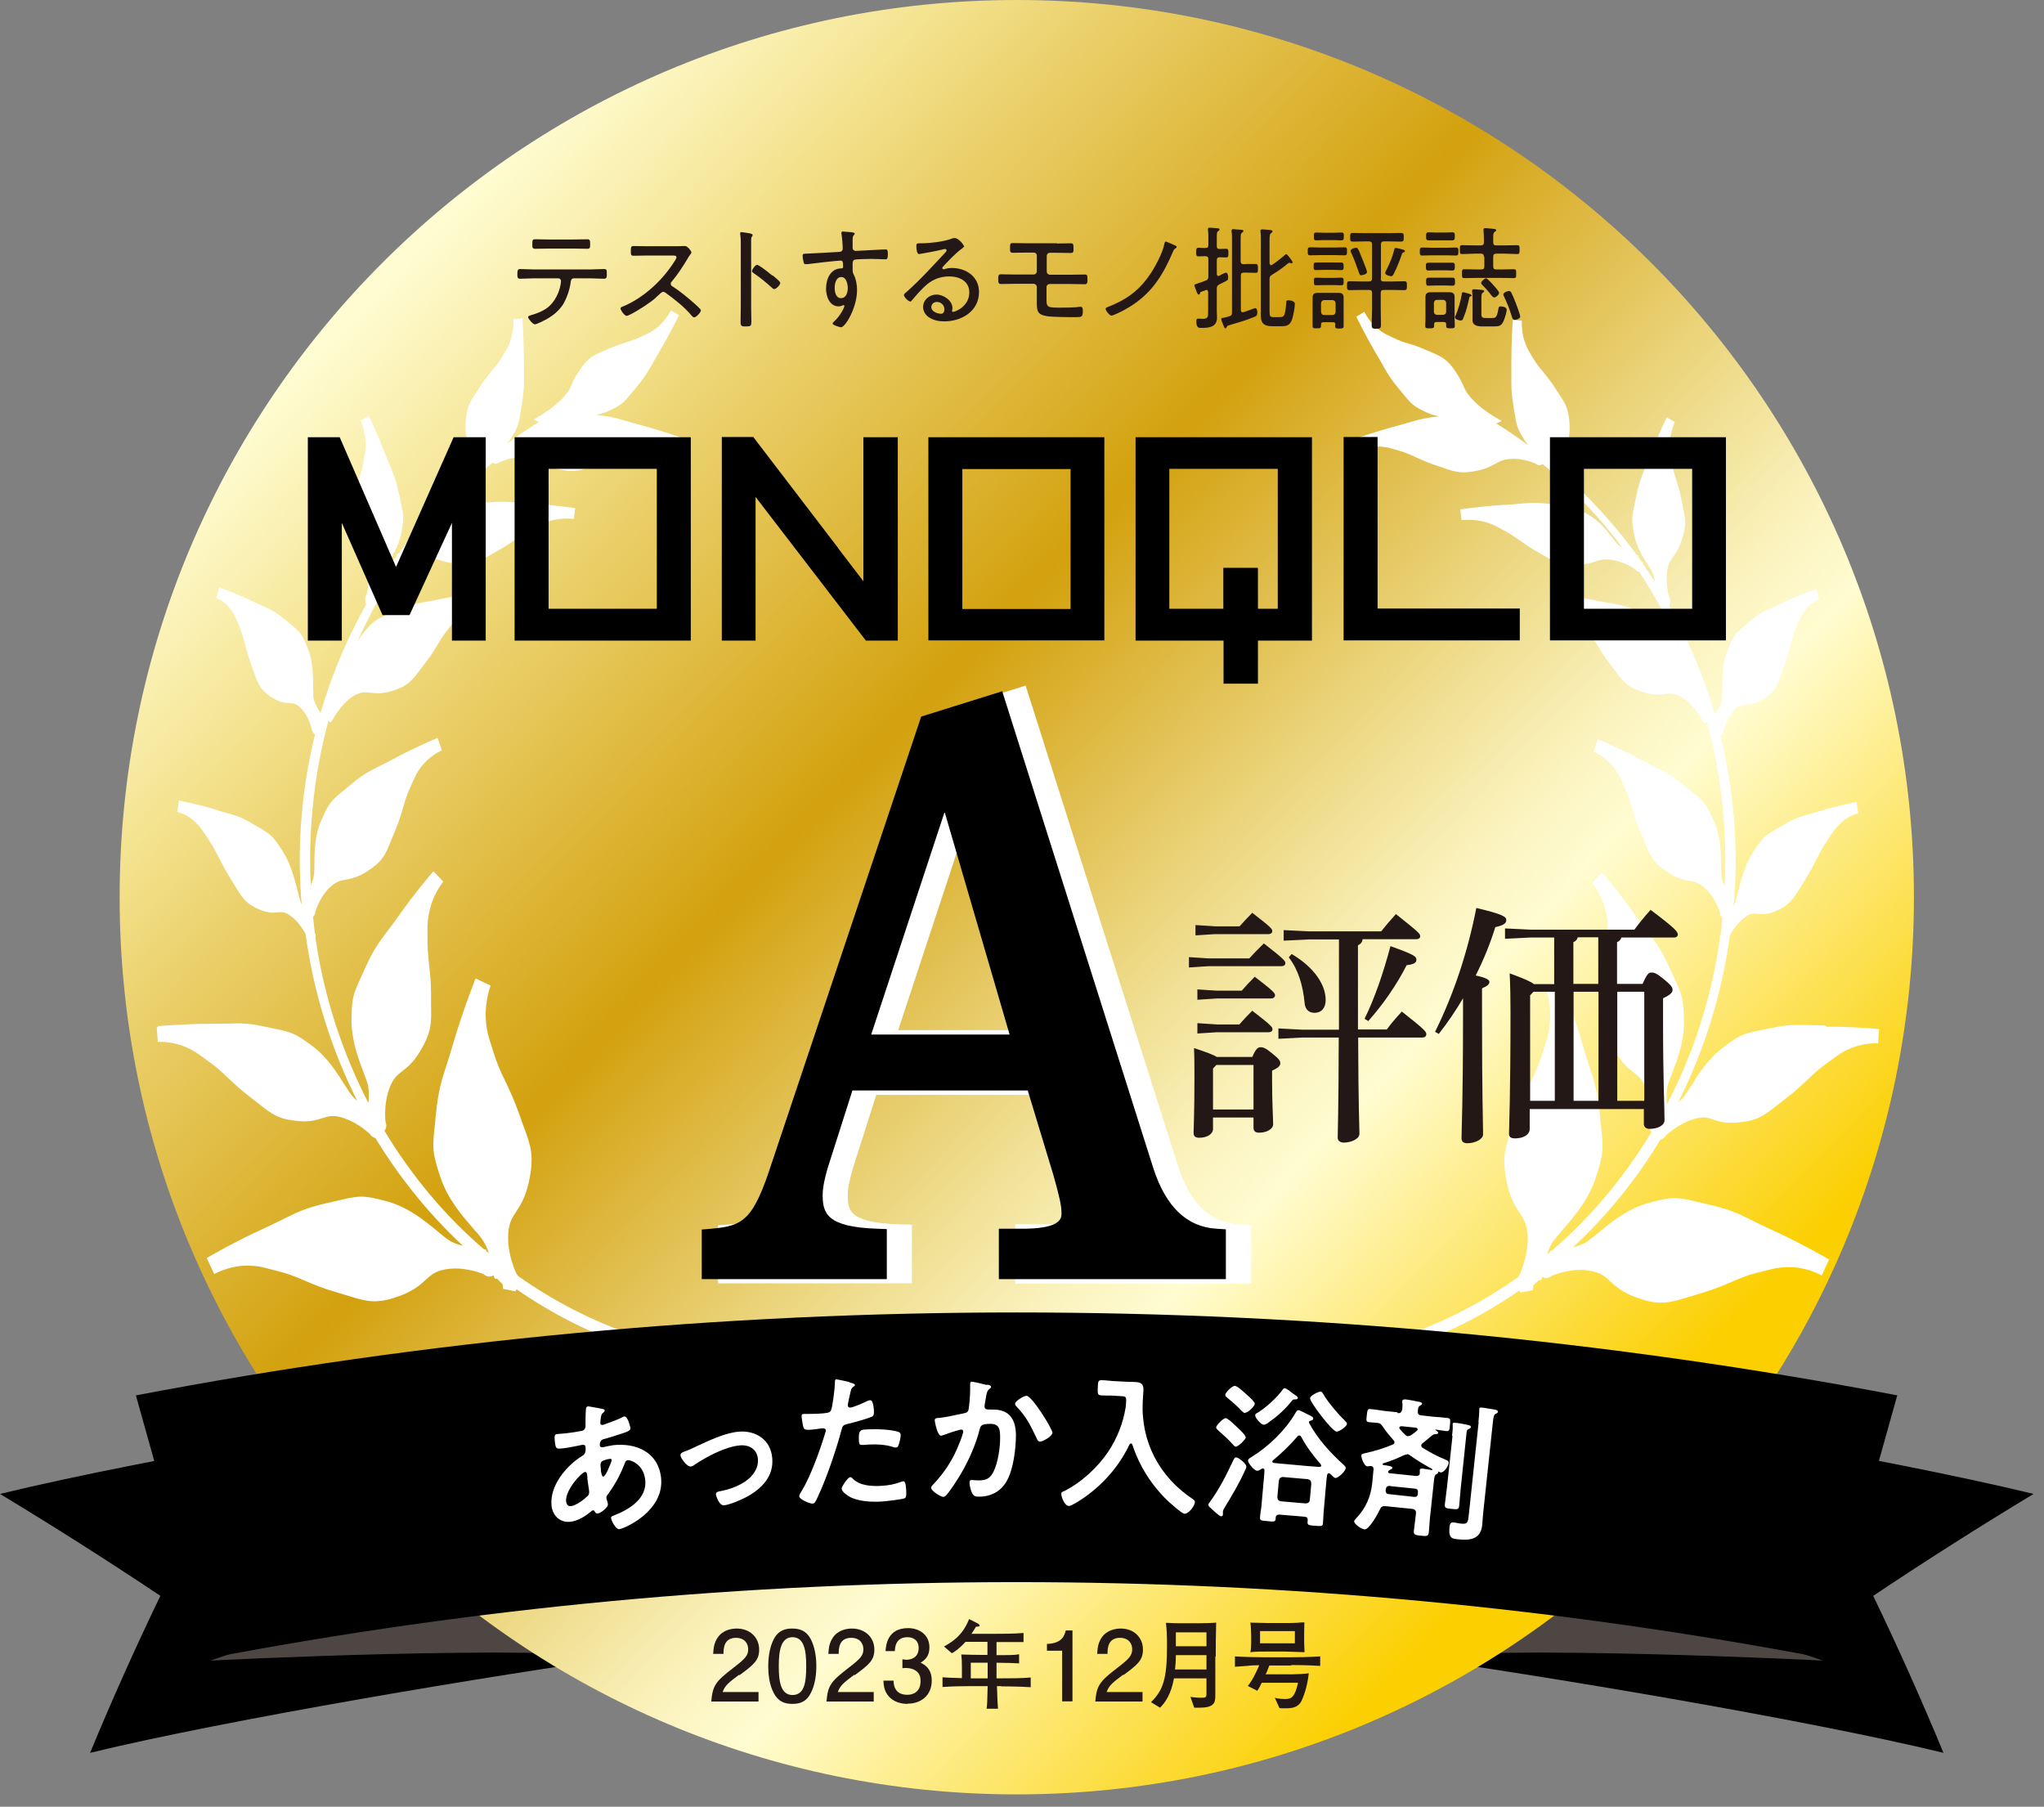
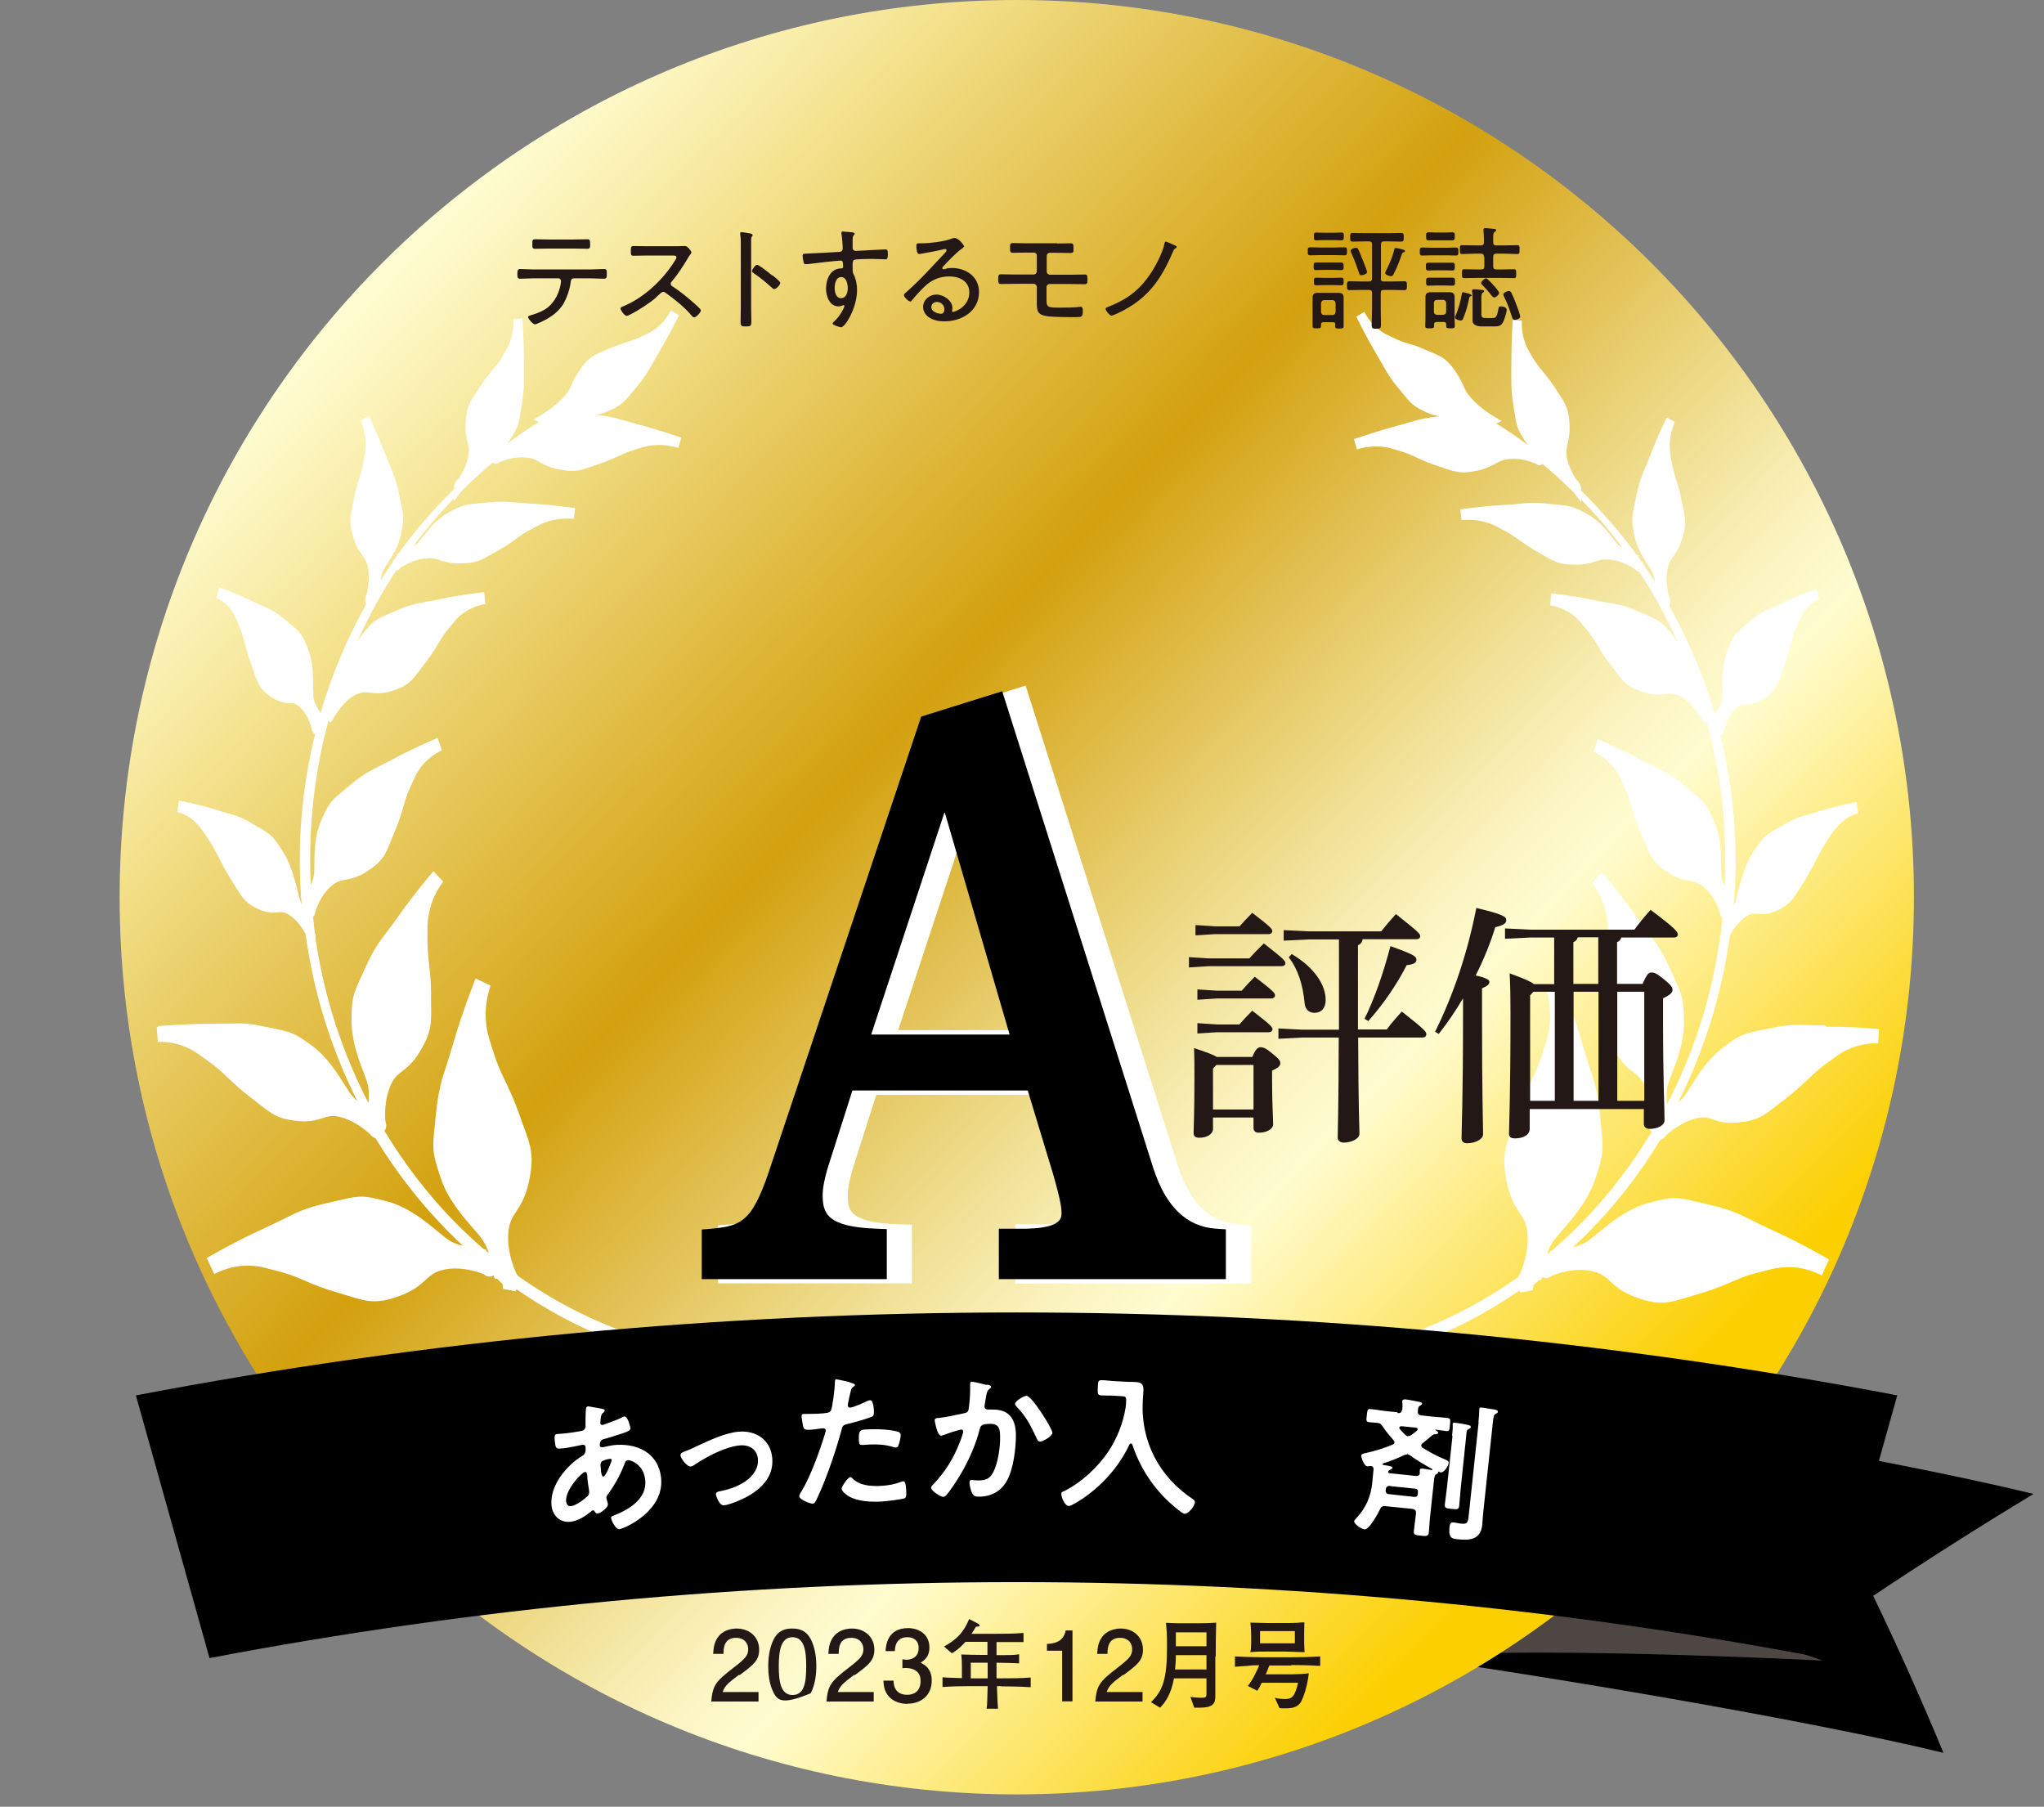
<svg xmlns="http://www.w3.org/2000/svg" width="155" height="137" viewBox="0 0 155 137" fill="none">
  <rect x="0" y="0" width="155" height="137" fill="#808080" stroke="none" />
  <g clip-path="url(#clip0_9234_2388)">
-     <path d="M44.048 105.36C32.48 106.976 11.328 110.528 0 113.28C4.16 115.792 8.208 118.368 12.16 121.008C10.256 124.96 8.48 128.928 6.832 132.912C17.232 130.384 37.456 127.008 48.08 125.536C46.736 118.816 45.392 112.096 44.048 105.36Z" fill="black" />
-     <path d="M47.68 125.792C41.248 124.64 15.776 125.92 15.952 125.92C15.952 125.92 39.424 117.92 39.696 117.808C39.728 117.808 47.552 125.792 47.68 125.792Z" fill="#4E4643" />
    <path d="M110.16 105.36C121.728 106.976 142.88 110.528 154.208 113.28C150.048 115.792 146 118.368 142.048 121.008C143.952 124.96 145.728 128.928 147.376 132.912C136.976 130.384 116.752 127.008 106.128 125.536C107.472 118.816 108.816 112.096 110.16 105.36Z" fill="black" />
    <path d="M106.512 125.792C112.944 124.64 138.416 125.92 138.24 125.92C138.24 125.92 114.768 117.92 114.496 117.808C114.464 117.808 106.64 125.792 106.512 125.792Z" fill="#4E4643" />
    <path d="M77.104 136.064C114.677 136.064 145.136 105.605 145.136 68.032C145.136 30.459 114.677 0 77.104 0C39.531 0 9.072 30.459 9.072 68.032C9.072 105.605 39.531 136.064 77.104 136.064Z" fill="url(#paint0_linear_9234_2388)" />
    <path d="M56.048 126.992C55.296 127.552 54.96 127.808 54.8 128.304H57.52V129.024H53.936C54.048 127.776 54.272 127.504 55.616 126.464C56.512 125.776 56.736 125.536 56.736 125.056C56.736 124.64 56.48 124.192 55.808 124.192C54.896 124.192 54.864 124.992 54.864 125.408H54.08C54.112 124.96 54.144 124.576 54.432 124.16C54.816 123.6 55.472 123.488 55.872 123.488C56.832 123.488 57.568 124.128 57.568 125.088C57.568 125.888 57.168 126.224 56.08 127.024L56.048 126.992Z" fill="#231815" />
-     <path d="M61.472 128.4C61.104 129.136 60.496 129.2 60.08 129.2C59.52 129.2 59.024 129.04 58.688 128.4C58.32 127.728 58.256 126.896 58.256 126.336C58.256 125.84 58.32 124.96 58.688 124.272C59.072 123.568 59.632 123.488 60.08 123.488C60.64 123.488 61.136 123.648 61.472 124.272C61.824 124.944 61.904 125.744 61.904 126.336C61.904 126.928 61.824 127.744 61.472 128.4ZM60.096 124.144C59.232 124.144 59.056 125.136 59.056 126.336C59.056 127.456 59.184 128.528 60.096 128.528C61.008 128.528 61.136 127.552 61.136 126.336C61.136 125.216 61.008 124.144 60.096 124.144Z" fill="#231815" />
+     <path d="M61.472 128.4C59.52 129.2 59.024 129.04 58.688 128.4C58.32 127.728 58.256 126.896 58.256 126.336C58.256 125.84 58.32 124.96 58.688 124.272C59.072 123.568 59.632 123.488 60.08 123.488C60.64 123.488 61.136 123.648 61.472 124.272C61.824 124.944 61.904 125.744 61.904 126.336C61.904 126.928 61.824 127.744 61.472 128.4ZM60.096 124.144C59.232 124.144 59.056 125.136 59.056 126.336C59.056 127.456 59.184 128.528 60.096 128.528C61.008 128.528 61.136 127.552 61.136 126.336C61.136 125.216 61.008 124.144 60.096 124.144Z" fill="#231815" />
    <path d="M64.784 126.992C64.032 127.552 63.696 127.808 63.536 128.304H66.256V129.024H62.672C62.784 127.776 63.008 127.504 64.352 126.464C65.248 125.776 65.472 125.536 65.472 125.056C65.472 124.64 65.216 124.192 64.544 124.192C63.632 124.192 63.6 124.992 63.6 125.408H62.816C62.848 124.96 62.88 124.576 63.168 124.16C63.552 123.6 64.208 123.488 64.608 123.488C65.568 123.488 66.304 124.128 66.304 125.088C66.304 125.888 65.904 126.224 64.816 127.024L64.784 126.992Z" fill="#231815" />
    <path d="M68.8 129.2C68.464 129.2 67.712 129.12 67.28 128.48C67.024 128.096 67.008 127.744 66.992 127.44H67.76C67.76 127.696 67.808 128.512 68.8 128.512C69.28 128.512 69.808 128.272 69.808 127.472C69.808 127.072 69.68 126.896 69.568 126.784C69.312 126.528 68.912 126.48 68.72 126.48C68.656 126.48 68.528 126.48 68.432 126.496V125.824C68.56 125.84 68.704 125.856 68.736 125.856C68.96 125.856 69.664 125.776 69.664 124.96C69.664 124.336 69.2 124.144 68.816 124.144C67.888 124.144 67.872 124.96 67.856 125.2H67.152C67.184 124.768 67.28 123.456 68.864 123.456C69.648 123.456 70.48 123.904 70.48 124.928C70.48 125.584 70.144 125.872 69.808 126.08C70.016 126.176 70.656 126.464 70.656 127.424C70.656 128.608 69.792 129.184 68.832 129.184L68.8 129.2Z" fill="#231815" />
    <path d="M75.936 127.856H75.6C75.632 128.88 75.648 129.152 75.68 129.568H74.816C74.864 129.2 74.864 129.104 74.896 127.856H73.52C72.832 127.856 72.16 127.872 71.472 127.92V127.184C71.872 127.216 71.984 127.216 72.944 127.248V126.432C72.944 126 72.928 125.68 72.896 125.456C73.584 125.472 73.776 125.488 74.464 125.488H74.88V124.496H73.216C72.704 125.056 72.416 125.232 72.176 125.36L71.584 124.848C72.224 124.496 73.008 124 73.488 122.768L74.176 123.12C74.176 123.12 74.288 123.2 74.288 123.248C74.288 123.36 74.112 123.344 74.016 123.344C73.872 123.584 73.808 123.68 73.664 123.888H75.296C76.064 123.888 76.848 123.888 77.616 123.824V124.512C77.04 124.512 76.128 124.512 75.568 124.512V125.504C76.72 125.504 76.864 125.504 77.28 125.44V126.128C76.64 126.096 76.544 126.096 75.568 126.08V127.264H75.92C76.672 127.264 77.424 127.264 78.16 127.2V127.936C77.2 127.872 76 127.872 75.92 127.872L75.936 127.856ZM74.896 126.08H73.616V127.264H74.896V126.08Z" fill="#231815" />
    <path d="M80.544 129.024V125.168H79.392V124.656C80.544 124.608 80.72 124.032 80.816 123.632H81.328V129.008H80.544V129.024Z" fill="#231815" />
    <path d="M85.168 126.992C84.416 127.552 84.08 127.808 83.92 128.304H86.64V129.024H83.056C83.168 127.776 83.392 127.504 84.736 126.464C85.632 125.776 85.856 125.536 85.856 125.056C85.856 124.64 85.6 124.192 84.928 124.192C84.016 124.192 83.984 124.992 83.984 125.408H83.2C83.232 124.96 83.264 124.576 83.552 124.16C83.936 123.6 84.592 123.488 84.992 123.488C85.952 123.488 86.672 124.128 86.672 125.088C86.672 125.888 86.272 126.224 85.184 127.024L85.168 126.992Z" fill="#231815" />
    <path d="M92.16 125.6V128.544C92.16 129.088 92.112 129.488 90.96 129.488C90.8 129.488 90.672 129.488 90.56 129.488L90.272 128.672C90.704 128.736 91.04 128.736 91.056 128.736C91.424 128.736 91.488 128.72 91.488 128.416V127.264H89.024C88.816 128.432 88.368 129.104 87.968 129.488L87.28 129.072C88.208 128.176 88.496 127.28 88.496 124.832C88.496 123.824 88.464 123.52 88.416 123.056C88.752 123.056 88.832 123.088 89.536 123.088H90.848C91.216 123.088 91.856 123.072 92.224 123.04C92.192 124.224 92.192 124.72 92.192 125.616L92.16 125.6ZM91.488 125.504H89.168C89.168 125.92 89.136 126.352 89.104 126.592H91.488V125.504ZM91.488 123.776H89.168V124.832H91.488V123.776Z" fill="#231815" />
    <path d="M97.92 126.288H96.256C96.048 126.832 96.048 126.832 95.968 126.96H97.984C98.32 126.96 98.928 126.928 99.248 126.88C99.12 128.032 98.8 128.752 98.688 128.992C98.4 129.52 97.92 129.536 97.424 129.536C97.2 129.536 97.136 129.536 97.024 129.52L96.672 128.736C96.912 128.816 97.232 128.832 97.504 128.832C97.968 128.832 98.208 128.608 98.432 127.6H95.68C95.632 127.712 95.456 128.048 95.344 128.208L94.624 127.84C95.04 127.344 95.424 126.432 95.488 126.272C95.312 126.272 94.928 126.272 94.576 126.32C94.432 126.32 93.792 126.384 93.648 126.384V125.6C94.336 125.648 95.44 125.664 95.808 125.664H97.936C98.112 125.664 99.28 125.664 100.112 125.6V126.32C99.168 126.256 97.984 126.256 97.936 126.256L97.92 126.288ZM97.392 125.232H96.128C95.76 125.232 95.168 125.232 94.816 125.28C94.864 125.088 94.88 124.8 94.88 124.544V124.08C94.88 123.84 94.864 123.296 94.816 123.04C95.04 123.04 95.984 123.072 96.24 123.072H97.392C97.712 123.072 98.256 123.072 98.72 123.024C98.752 123.024 98.864 123.024 98.912 123.024C98.912 123.168 98.896 123.76 98.896 123.888V124.416C98.896 124.624 98.912 125.072 98.928 125.28C98.656 125.28 97.664 125.232 97.392 125.232ZM98.192 123.68H95.552V124.608H98.192V123.68Z" fill="#231815" />
    <path d="M11.888 77.92L11.968 79.008C11.968 79.008 12.88 78.944 13.792 79.28C14.293 79.462 14.731 79.691 15.104 79.968L15.744 80.432C16.416 80.896 16.816 81.28 17.28 81.728C17.712 82.128 18.192 82.592 18.96 83.184L19.52 83.616C20.656 84.512 21.12 84.88 22.656 85.008C23.552 85.088 24.048 84.912 24.464 84.784C24.864 84.656 25.168 84.544 25.808 84.704C26.832 84.96 27.712 85.68 28.048 85.984C28.176 86.176 28.32 86.272 28.464 86.288C30.32 89.344 32.56 92.096 35.104 94.464C34.704 94.368 34.288 94.224 33.984 94C33.728 93.824 33.456 93.6 33.152 93.344C32.224 92.576 30.96 91.536 29.376 91.104C27.568 90.608 27.264 90.656 25.664 91.024L24.912 91.2C23.232 91.568 22.608 91.888 21.568 92.4C21.168 92.592 20.704 92.832 20.08 93.12C17.808 94.144 15.76 95.344 15.68 95.392L16.24 96.608C16.24 96.608 17.232 96.064 18.368 95.984C18.987 95.942 19.552 95.99 20.064 96.128L20.944 96.352C21.856 96.576 22.432 96.816 23.104 97.104C23.728 97.376 24.432 97.68 25.504 97.984L26.288 98.224C27.296 98.528 27.936 98.736 28.736 98.656C29.184 98.624 29.696 98.496 30.336 98.256C31.36 97.888 31.888 97.408 32.288 97.04C32.704 96.672 32.992 96.4 33.76 96.256C34.976 96.032 36.176 96.416 36.656 96.608C36.944 96.832 37.168 96.864 37.424 96.704L37.52 96.96H37.696C37.904 97.168 38.032 97.296 38.112 97.376L38.144 97.728L39.088 97.92L39.168 97.76C41.904 99.648 44.88 101.168 48.048 102.192L47.984 101.216C44.88 100.16 41.952 98.64 39.28 96.752C39.248 96.688 39.2 96.624 39.152 96.56C38.928 96.064 38.448 94.832 38.544 93.52C38.608 92.704 38.816 92.368 39.136 91.888C39.456 91.408 39.84 90.8 40.096 89.664C40.528 87.664 40.288 86.976 39.664 85.296L39.376 84.48C38.976 83.36 38.624 82.64 38.32 81.984C37.984 81.296 37.696 80.688 37.408 79.744L37.12 78.832C36.949 78.299 36.853 77.734 36.832 77.136C36.784 75.84 37.2 74.752 37.2 74.736L36.064 74.192C36.032 74.288 35.104 76.592 34.368 79.12C34.16 79.824 34 80.336 33.856 80.784C33.472 81.952 33.248 82.656 33.056 84.48L32.976 85.296C32.784 87.056 32.768 87.392 33.408 89.296C33.968 90.96 35.072 92.208 35.872 93.136C36.144 93.44 36.384 93.712 36.56 93.968C36.768 94.256 36.944 94.64 37.072 95.024C37.008 94.96 36.928 94.912 36.864 94.848V94.768L36.688 94.72C33.76 92.208 31.216 89.168 29.152 85.744C29.312 85.552 29.328 85.344 29.232 85.04C29.184 84.576 29.152 83.424 29.584 82.384C29.856 81.728 30.128 81.52 30.496 81.232C30.864 80.944 31.344 80.576 31.84 79.744C32.72 78.272 32.72 77.648 32.688 76.112V75.376C32.688 74.352 32.592 73.664 32.528 73.04C32.464 72.384 32.4 71.808 32.416 70.96V70.128C32.448 69.648 32.533 69.163 32.672 68.672C32.992 67.6 33.616 66.848 33.616 66.848L32.864 66.064C32.864 66.064 31.456 67.696 30.192 69.504C29.84 70 29.568 70.368 29.328 70.672C28.72 71.488 28.336 71.984 27.696 73.392L27.408 74.032C26.784 75.376 26.672 75.648 26.656 77.376C26.656 78.88 27.168 80.24 27.536 81.232C27.664 81.552 27.776 81.856 27.856 82.112C28 82.56 27.984 83.184 27.936 83.632C25.984 79.856 24.592 75.68 23.936 71.216V70.928L23.904 70.816C23.904 70.816 23.888 70.784 23.872 70.736C23.84 70.544 23.84 70.352 23.808 70.16V70.128C23.776 69.92 23.76 69.728 23.744 69.52C23.84 69.424 23.904 69.296 23.92 69.104C24.048 68.72 24.384 67.84 25.072 67.232C25.52 66.832 25.808 66.784 26.208 66.704C26.608 66.624 27.104 66.544 27.808 66.096C29.024 65.312 29.216 64.832 29.696 63.632L29.936 63.056C30.272 62.272 30.432 61.696 30.576 61.2C30.736 60.672 30.864 60.208 31.168 59.568L31.456 58.944C31.616 58.581 31.84 58.24 32.128 57.92C32.736 57.232 33.504 56.896 33.504 56.896L33.184 55.952C33.184 55.952 31.488 56.656 29.856 57.536C29.408 57.776 29.056 57.952 28.768 58.096C28 58.48 27.52 58.72 26.528 59.552L26.08 59.92C25.12 60.704 24.944 60.88 24.368 62.192C23.856 63.36 23.84 64.608 23.84 65.52C23.84 65.824 23.84 66.096 23.808 66.32C23.792 66.576 23.68 66.848 23.568 67.104C23.36 62.784 23.84 58.592 24.912 54.64L25.056 54.784C25.056 54.784 25.232 54.608 25.376 54.304C25.68 53.824 26.288 53.008 26.96 52.688C27.44 52.448 27.712 52.48 28.096 52.528C28.464 52.576 28.928 52.624 29.648 52.416C30.896 52.048 31.184 51.664 31.888 50.752L32.224 50.304C32.688 49.696 32.976 49.248 33.216 48.832C33.472 48.4 33.696 48.032 34.112 47.552L34.512 47.072C34.747 46.795 35.024 46.555 35.344 46.352C36.048 45.904 36.8 45.808 36.8 45.808L36.72 44.896C36.72 44.896 35.056 45.072 33.408 45.424C32.944 45.52 32.608 45.584 32.304 45.632C31.536 45.776 31.072 45.856 30 46.32L29.52 46.528C28.496 46.976 28.304 47.072 27.488 48.08C27.312 48.288 27.184 48.512 27.056 48.736C27.36 48.064 27.68 47.392 28.016 46.752V46.8L28.096 46.576C28.688 45.44 29.344 44.336 30.048 43.264C30.048 43.264 30.048 43.264 30.064 43.264C30.176 43.264 30.256 43.184 30.352 43.072C30.624 42.88 31.328 42.464 32.176 42.352C32.752 42.272 33.008 42.368 33.36 42.48C33.712 42.592 34.112 42.72 34.832 42.72C36.08 42.72 36.464 42.496 37.36 41.984L37.808 41.728C38.416 41.376 38.816 41.104 39.152 40.848C39.52 40.576 39.84 40.352 40.384 40.08L40.896 39.808C41.205 39.648 41.547 39.526 41.92 39.44C42.736 39.248 43.504 39.344 43.52 39.344L43.616 38.528C43.616 38.528 42 38.288 40.336 38.192C39.872 38.16 39.52 38.128 39.232 38.112C38.448 38.048 38 38 36.864 38.112L36.336 38.16C35.28 38.256 35.088 38.288 34.016 38.864C33.104 39.36 32.512 40.128 32.08 40.672C31.936 40.848 31.808 41.024 31.696 41.152C31.6 41.248 31.472 41.344 31.328 41.44C31.568 41.12 31.808 40.784 32.064 40.48C32.8 39.552 33.6 38.656 34.432 37.792V37.984L34.992 37.248C35.152 37.088 35.328 36.928 35.488 36.752H35.504L35.552 36.688C36.144 36.128 36.736 35.6 37.36 35.072L37.408 35.104C37.568 35.216 37.712 35.168 37.888 35.04C38.192 34.912 38.944 34.624 39.808 34.688C40.368 34.72 40.624 34.864 40.944 35.056C41.264 35.232 41.648 35.44 42.336 35.584C42.896 35.696 43.28 35.728 43.632 35.696C44.048 35.664 44.416 35.536 44.944 35.344L45.424 35.184C46.08 34.96 46.512 34.768 46.896 34.592C47.312 34.4 47.664 34.24 48.24 34.064L48.784 33.904C49.115 33.808 49.472 33.755 49.856 33.744C50.688 33.712 51.44 33.968 51.44 33.968L51.664 33.184C51.664 33.184 50.112 32.64 48.496 32.208C48.048 32.096 47.712 31.984 47.424 31.904C46.688 31.696 46.256 31.568 45.2 31.456C45.52 31.392 45.856 31.312 46.176 31.152C47.136 30.704 47.264 30.56 47.904 29.792L48.208 29.424C48.896 28.608 49.088 28.256 49.472 27.584C49.616 27.344 49.776 27.04 50 26.672C50.8 25.312 51.488 23.92 51.488 23.904L50.88 23.536C50.88 23.536 50.544 24.192 50.032 24.656C49.755 24.912 49.477 25.11 49.2 25.248L48.736 25.472C48.256 25.712 47.936 25.808 47.552 25.936C47.2 26.048 46.8 26.176 46.224 26.416L45.808 26.592C44.96 26.96 44.592 27.12 43.936 28.096C43.584 28.608 43.44 28.928 43.344 29.184C43.216 29.472 43.136 29.664 42.768 30.08C42.08 30.864 41.104 31.424 41.088 31.44L40.464 31.808L40.864 32C40.032 32.512 39.232 33.072 38.448 33.648C38.528 33.552 38.608 33.456 38.688 33.328C39.28 32.4 39.328 32.208 39.488 31.168L39.568 30.672C39.744 29.6 39.744 29.168 39.728 28.4C39.728 28.112 39.728 27.776 39.728 27.328C39.728 25.728 39.616 24.16 39.616 24.144L38.928 24.208C38.928 24.208 38.976 24.944 38.768 25.632C38.661 26.006 38.523 26.326 38.352 26.592L38.08 27.056C37.792 27.536 37.568 27.808 37.296 28.112C37.056 28.416 36.768 28.752 36.416 29.296L36.16 29.696C35.616 30.496 35.392 30.832 35.312 32.064C35.264 32.752 35.376 33.184 35.456 33.52C35.536 33.872 35.6 34.128 35.504 34.624C35.392 35.216 35.072 35.824 34.832 36.224C34.432 36.56 34.416 36.912 34.432 36.992V37.088C32.912 38.576 31.52 40.176 30.256 41.92L30.096 42.016V42.128C30.032 42.24 29.952 42.336 29.872 42.448L29.76 42.544V42.672C29.44 43.104 29.152 43.552 28.864 44C28.896 43.728 28.96 43.44 29.072 43.232C29.152 43.088 29.264 42.912 29.376 42.736C29.744 42.176 30.24 41.408 30.432 40.416C30.64 39.296 30.608 39.088 30.384 38.064L30.288 37.584C30.064 36.512 29.904 36.112 29.616 35.408C29.504 35.152 29.376 34.832 29.216 34.432C28.64 32.944 27.984 31.552 27.968 31.536L27.344 31.888C27.344 31.888 27.648 32.56 27.712 33.28C27.744 33.675 27.733 34.038 27.68 34.368L27.584 34.912C27.488 35.488 27.376 35.84 27.248 36.256C27.12 36.64 26.992 37.088 26.848 37.76L26.752 38.24C26.544 39.232 26.448 39.648 26.816 40.816C27.024 41.472 27.264 41.824 27.472 42.096C27.68 42.384 27.824 42.592 27.92 43.104C28.032 43.728 27.92 44.48 27.84 44.96C27.632 45.376 27.696 45.648 27.728 45.744L27.76 45.84C26.32 48.416 25.152 51.152 24.304 54.064C24.08 53.712 23.792 53.216 23.76 52.832C23.76 52.624 23.76 52.384 23.744 52.112C23.744 51.264 23.744 50.192 23.36 49.216C22.928 48.096 22.784 47.952 22.048 47.344L21.712 47.056C20.944 46.416 20.592 46.256 20 45.984C19.776 45.888 19.504 45.76 19.168 45.6C17.92 44.992 16.672 44.56 16.624 44.544L16.4 45.344C16.4 45.344 16.96 45.552 17.376 46.048C17.611 46.325 17.787 46.614 17.904 46.912L18.128 47.44C18.352 47.984 18.464 48.384 18.576 48.832C18.688 49.264 18.816 49.744 19.056 50.416L19.232 50.912C19.584 51.904 19.744 52.352 20.688 52.928C21.232 53.264 21.616 53.296 21.936 53.312C22.24 53.328 22.432 53.344 22.752 53.632C23.408 54.224 23.648 55.312 23.648 55.328L23.68 55.44C23.728 55.552 23.808 55.632 23.888 55.68C22.928 59.6 22.528 63.744 22.832 68.048C22.832 68.24 22.88 68.416 22.896 68.592C22.848 68.496 22.8 68.4 22.768 68.288C22.704 68.064 22.624 67.808 22.56 67.504C22.32 66.592 22.032 65.456 21.408 64.496C20.688 63.376 20.512 63.264 19.648 62.752L19.232 62.512C18.32 61.952 17.92 61.856 17.264 61.664C17.024 61.6 16.72 61.52 16.352 61.392C14.96 60.96 13.632 60.72 13.568 60.704L13.44 61.568C13.44 61.568 14.064 61.696 14.608 62.16C14.917 62.427 15.179 62.715 15.392 63.024L15.744 63.552C16.112 64.096 16.336 64.512 16.576 64.992C16.8 65.44 17.056 65.936 17.472 66.608L17.776 67.104C18.4 68.128 18.656 68.544 19.728 68.992C20.352 69.248 20.752 69.216 21.072 69.184C21.36 69.152 21.568 69.136 21.952 69.392C22.528 69.76 22.944 70.416 23.168 70.8C23.792 75.36 25.152 79.616 27.088 83.472C26.912 83.328 26.752 83.168 26.624 82.992C26.464 82.784 26.304 82.512 26.112 82.224C25.568 81.36 24.816 80.16 23.68 79.312C22.384 78.352 22.128 78.272 20.816 78L20.192 77.872C18.8 77.568 18.24 77.584 17.312 77.616C16.96 77.616 16.528 77.632 15.984 77.632C13.968 77.632 12.032 77.808 12.016 77.808L11.888 77.92ZM138.368 77.744C137.808 77.744 137.392 77.744 137.04 77.728C136.112 77.696 135.552 77.696 134.16 77.984L133.536 78.112C132.208 78.384 131.952 78.448 130.672 79.424C129.536 80.272 128.784 81.456 128.24 82.336C128.048 82.624 127.888 82.896 127.728 83.104C127.6 83.28 127.44 83.44 127.264 83.584C129.2 79.728 130.56 75.472 131.184 70.912C131.392 70.528 131.824 69.888 132.4 69.504C132.784 69.248 132.992 69.264 133.28 69.296C133.6 69.328 134 69.36 134.624 69.104C135.68 68.656 135.936 68.24 136.576 67.216L136.88 66.72C137.296 66.048 137.552 65.552 137.776 65.104C138.016 64.624 138.224 64.208 138.608 63.664L138.96 63.136C139.173 62.827 139.435 62.539 139.744 62.272C140.288 61.808 140.896 61.68 140.912 61.68L140.784 60.816C140.784 60.816 139.392 61.072 138 61.504C137.616 61.616 137.328 61.696 137.088 61.776C136.432 61.952 136.048 62.064 135.12 62.624L134.704 62.864C133.824 63.376 133.664 63.504 132.944 64.608C132.32 65.568 132.032 66.704 131.792 67.616C131.712 67.904 131.648 68.176 131.584 68.4C131.552 68.496 131.504 68.592 131.456 68.704C131.456 68.512 131.504 68.336 131.52 68.16C131.824 63.856 131.424 59.712 130.464 55.792C130.544 55.744 130.624 55.664 130.672 55.552L130.704 55.44C130.704 55.44 130.944 54.352 131.6 53.744C131.92 53.456 132.112 53.44 132.416 53.424C132.736 53.408 133.12 53.376 133.664 53.04C134.608 52.464 134.768 52.016 135.12 51.024L135.296 50.528C135.536 49.856 135.664 49.376 135.776 48.944C135.888 48.48 136 48.08 136.224 47.552L136.448 47.024C136.576 46.725 136.752 46.438 136.976 46.16C137.392 45.664 137.952 45.456 137.952 45.456L137.728 44.656C137.728 44.656 136.432 45.104 135.184 45.712C134.848 45.888 134.576 46 134.352 46.096C133.76 46.352 133.392 46.512 132.64 47.168L132.304 47.456C131.568 48.064 131.424 48.208 130.992 49.328C130.608 50.304 130.608 51.36 130.608 52.224C130.608 52.496 130.608 52.736 130.592 52.944C130.56 53.312 130.288 53.824 130.048 54.176C129.2 51.28 128.032 48.528 126.592 45.952L126.624 45.856C126.656 45.76 126.704 45.488 126.512 45.072C126.416 44.592 126.32 43.84 126.432 43.216C126.528 42.704 126.672 42.496 126.88 42.208C127.072 41.936 127.328 41.584 127.536 40.928C127.904 39.76 127.808 39.36 127.6 38.352L127.504 37.872C127.376 37.2 127.232 36.768 127.104 36.368C126.976 35.952 126.864 35.584 126.768 35.024L126.672 34.48C126.619 34.16 126.608 33.797 126.64 33.392C126.704 32.656 127.008 32 127.008 32L126.384 31.648C126.384 31.648 125.712 33.056 125.136 34.544C124.976 34.96 124.848 35.264 124.736 35.52C124.448 36.224 124.288 36.608 124.064 37.696L123.968 38.176C123.744 39.2 123.712 39.408 123.92 40.528C124.112 41.52 124.608 42.288 124.976 42.848C125.104 43.024 125.2 43.2 125.28 43.344C125.392 43.552 125.456 43.84 125.488 44.112C125.2 43.664 124.912 43.232 124.608 42.784V42.656L124.464 42.56C124.384 42.448 124.32 42.352 124.24 42.24V42.128L124.08 42.032C122.816 40.304 121.408 38.688 119.904 37.2V37.104C119.904 37.024 119.904 36.672 119.504 36.336C119.264 35.936 118.944 35.328 118.832 34.736C118.736 34.224 118.8 33.984 118.88 33.632C118.96 33.296 119.056 32.864 119.024 32.176C118.944 30.96 118.72 30.624 118.176 29.808L117.92 29.408C117.568 28.864 117.28 28.528 117.04 28.224C116.768 27.904 116.544 27.632 116.256 27.168L115.984 26.704C115.824 26.438 115.685 26.117 115.568 25.744C115.36 25.056 115.408 24.32 115.408 24.32L114.72 24.256C114.72 24.256 114.608 25.84 114.608 27.44C114.608 27.888 114.608 28.224 114.608 28.512C114.608 29.28 114.592 29.712 114.768 30.784L114.848 31.28C115.008 32.304 115.056 32.512 115.648 33.44C115.728 33.552 115.808 33.648 115.888 33.76C115.104 33.184 114.304 32.624 113.472 32.112L113.872 31.92L113.248 31.552C113.248 31.552 112.256 30.976 111.568 30.192C111.2 29.776 111.12 29.584 110.992 29.296C110.88 29.04 110.736 28.72 110.4 28.208C109.728 27.216 109.376 27.072 108.528 26.704L108.112 26.528C107.536 26.272 107.136 26.144 106.784 26.048C106.4 25.936 106.08 25.824 105.6 25.584L105.136 25.36C104.869 25.232 104.592 25.035 104.304 24.768C103.792 24.304 103.456 23.648 103.456 23.648L102.848 24.016C102.848 24.016 103.536 25.424 104.336 26.784C104.56 27.152 104.72 27.456 104.864 27.696C105.232 28.352 105.44 28.72 106.128 29.536L106.432 29.904C107.072 30.688 107.216 30.816 108.16 31.264C108.496 31.424 108.816 31.504 109.136 31.568C108.096 31.68 107.664 31.792 106.912 32.016C106.624 32.096 106.288 32.192 105.84 32.32C104.224 32.752 102.688 33.296 102.672 33.296L102.896 34.08C102.896 34.08 103.648 33.824 104.48 33.856C104.864 33.867 105.221 33.92 105.552 34.016L106.096 34.176C106.672 34.336 107.024 34.512 107.44 34.704C107.824 34.88 108.24 35.072 108.912 35.296L109.392 35.456C109.92 35.648 110.288 35.76 110.704 35.808C111.056 35.84 111.44 35.808 112 35.696C112.704 35.552 113.072 35.344 113.392 35.168C113.712 34.992 113.968 34.848 114.528 34.8C115.376 34.736 116.144 35.024 116.448 35.152C116.624 35.28 116.752 35.328 116.928 35.216L116.976 35.184C117.6 35.696 118.192 36.24 118.784 36.8L118.832 36.864H118.848C119.024 37.024 119.184 37.184 119.344 37.344L119.904 38.08V37.888C120.752 38.752 121.536 39.632 122.288 40.576C122.544 40.896 122.784 41.216 123.024 41.536C122.88 41.456 122.752 41.36 122.656 41.248C122.528 41.12 122.4 40.944 122.272 40.768C121.84 40.224 121.248 39.456 120.336 38.96C119.28 38.384 119.088 38.368 118.016 38.256L117.488 38.208C116.352 38.08 115.92 38.128 115.12 38.208C114.816 38.24 114.48 38.272 114.016 38.288C112.352 38.384 110.752 38.624 110.736 38.624L110.832 39.44C110.832 39.44 111.6 39.344 112.432 39.536C112.805 39.621 113.147 39.744 113.456 39.904L113.968 40.176C114.512 40.448 114.816 40.688 115.2 40.944C115.536 41.184 115.936 41.472 116.544 41.824L116.992 42.08C117.888 42.608 118.272 42.832 119.52 42.816C120.24 42.816 120.64 42.688 120.992 42.576C121.344 42.464 121.6 42.368 122.176 42.448C123.024 42.56 123.728 42.976 124 43.168C124.096 43.28 124.192 43.344 124.288 43.36C124.288 43.36 124.288 43.36 124.304 43.36C125.008 44.432 125.664 45.536 126.256 46.672L126.32 46.896V46.848C126.672 47.504 126.992 48.16 127.296 48.832C127.168 48.608 127.024 48.384 126.864 48.176C126.048 47.168 125.856 47.072 124.832 46.624L124.352 46.416C123.28 45.936 122.816 45.856 122.048 45.728C121.744 45.68 121.408 45.616 120.944 45.52C119.296 45.168 117.648 44.992 117.632 44.992L117.552 45.904C117.552 45.904 118.304 46 119.008 46.448C119.328 46.651 119.605 46.891 119.84 47.168L120.24 47.648C120.656 48.128 120.88 48.496 121.136 48.928C121.376 49.328 121.648 49.792 122.128 50.4L122.464 50.848C123.168 51.776 123.456 52.144 124.704 52.512C125.408 52.72 125.872 52.672 126.256 52.624C126.64 52.576 126.912 52.56 127.392 52.784C128.064 53.104 128.672 53.92 128.976 54.4C129.104 54.704 129.232 54.832 129.296 54.88L129.44 54.736C130.512 58.688 130.992 62.88 130.784 67.2C130.672 66.944 130.56 66.672 130.544 66.416C130.528 66.192 130.528 65.92 130.512 65.616C130.512 64.704 130.496 63.456 129.984 62.288C129.408 60.976 129.232 60.8 128.272 60.016L127.824 59.648C126.832 58.816 126.368 58.576 125.584 58.192C125.296 58.048 124.944 57.872 124.496 57.632C122.864 56.752 121.232 56.08 121.168 56.048L120.848 56.992C120.848 56.992 121.616 57.328 122.224 58.016C122.501 58.336 122.725 58.678 122.896 59.04L123.184 59.664C123.488 60.304 123.616 60.768 123.776 61.296C123.92 61.792 124.08 62.368 124.416 63.152L124.656 63.728C125.136 64.928 125.344 65.424 126.544 66.192C127.232 66.64 127.728 66.72 128.144 66.8C128.544 66.88 128.832 66.928 129.28 67.328C129.968 67.936 130.304 68.816 130.432 69.2C130.432 69.392 130.512 69.52 130.608 69.616C130.592 69.824 130.576 70.016 130.544 70.224V70.256C130.528 70.448 130.512 70.64 130.48 70.832C130.464 70.864 130.448 70.896 130.448 70.912L130.4 71.024V71.312C129.76 75.792 128.368 79.968 126.416 83.728C126.368 83.28 126.352 82.656 126.496 82.208C126.576 81.952 126.688 81.648 126.816 81.328C127.2 80.336 127.712 78.992 127.696 77.472C127.68 75.76 127.568 75.488 126.944 74.128L126.656 73.488C126.016 72.064 125.648 71.584 125.024 70.768C124.784 70.464 124.512 70.096 124.16 69.6C122.896 67.792 121.552 66.224 121.488 66.16L120.736 66.944C120.736 66.944 121.36 67.696 121.68 68.768C121.829 69.259 121.909 69.744 121.92 70.224V71.056C121.968 71.904 121.92 72.48 121.84 73.136C121.776 73.744 121.696 74.448 121.696 75.472V76.208C121.664 77.744 121.648 78.368 122.544 79.84C123.056 80.672 123.52 81.04 123.888 81.328C124.256 81.616 124.528 81.824 124.8 82.48C125.232 83.504 125.2 84.656 125.152 85.136C125.056 85.44 125.072 85.648 125.232 85.84C123.168 89.264 120.64 92.288 117.696 94.816L117.536 94.864V94.944C117.456 95.008 117.376 95.056 117.312 95.12C117.44 94.736 117.6 94.352 117.824 94.064C118.016 93.808 118.256 93.536 118.512 93.232C119.312 92.32 120.416 91.056 120.976 89.392C121.616 87.504 121.6 87.152 121.408 85.392L121.328 84.576C121.152 82.736 120.912 82.032 120.528 80.88C120.384 80.432 120.208 79.92 120.016 79.216C119.28 76.688 118.352 74.384 118.32 74.288L117.184 74.832C117.184 74.832 117.6 75.936 117.552 77.232C117.531 77.829 117.435 78.395 117.264 78.928L116.976 79.84C116.688 80.784 116.4 81.376 116.064 82.08C115.76 82.72 115.408 83.456 115.008 84.576L114.72 85.392C114.112 87.072 113.856 87.76 114.288 89.76C114.544 90.912 114.928 91.504 115.248 91.984C115.568 92.48 115.776 92.8 115.84 93.616C115.936 94.912 115.456 96.144 115.232 96.656C115.184 96.72 115.136 96.784 115.104 96.848C112.432 98.736 109.504 100.272 106.4 101.312L106.336 102.288C109.504 101.248 112.48 99.744 115.216 97.856L115.296 98.016L116.24 97.824L116.272 97.472C116.352 97.392 116.48 97.264 116.688 97.072H116.864L116.96 96.816C117.2 96.976 117.44 96.928 117.728 96.72C118.208 96.528 119.408 96.128 120.624 96.368C121.392 96.512 121.696 96.784 122.096 97.152C122.512 97.536 123.024 98 124.048 98.368C124.704 98.608 125.2 98.736 125.648 98.768C126.432 98.832 127.072 98.64 128.096 98.336L128.88 98.096C129.952 97.776 130.656 97.488 131.28 97.216C131.952 96.928 132.528 96.672 133.44 96.464L134.32 96.24C134.832 96.112 135.397 96.064 136.016 96.096C137.152 96.16 138.128 96.704 138.144 96.72L138.704 95.504C138.624 95.456 136.576 94.256 134.304 93.232C133.68 92.944 133.216 92.72 132.816 92.512C131.776 92 131.152 91.696 129.472 91.312L128.72 91.136C127.12 90.768 126.816 90.72 125.008 91.216C123.424 91.648 122.16 92.688 121.232 93.456C120.928 93.712 120.64 93.936 120.4 94.112C120.08 94.336 119.664 94.48 119.28 94.576C121.84 92.208 124.08 89.456 125.92 86.4C126.08 86.4 126.208 86.288 126.336 86.096C126.672 85.792 127.552 85.072 128.576 84.816C129.216 84.656 129.52 84.752 129.92 84.896C130.336 85.04 130.832 85.2 131.728 85.12C133.264 84.992 133.728 84.624 134.864 83.728L135.424 83.296C136.192 82.704 136.672 82.24 137.104 81.84C137.568 81.392 137.968 81.024 138.64 80.544L139.28 80.08C139.653 79.803 140.091 79.573 140.592 79.392C141.504 79.056 142.4 79.12 142.416 79.12L142.496 78.032C142.496 78.032 140.544 77.84 138.528 77.856L138.368 77.744Z" fill="white" />
    <path d="M143.888 105.809C99.936 97.424 54.256 97.424 10.304 105.809C12.16 112.449 14.032 119.089 15.888 125.729C56.16 118.049 98.032 118.049 138.288 125.729C140.144 119.089 142.016 112.449 143.872 105.809H143.888Z" fill="black" />
    <path d="M45.344 106.768C45.664 106.832 45.84 106.832 45.856 106.944C45.856 107.008 45.808 107.072 45.76 107.104C45.616 107.216 45.6 107.264 45.552 107.552C45.552 107.616 45.52 107.856 45.52 107.904C45.52 108 45.6 108.064 45.696 108.048C45.728 108.048 45.824 108.016 45.856 108C46.272 107.856 46.752 107.68 47.152 107.488C47.2 107.456 47.264 107.424 47.344 107.408C47.616 107.376 47.792 108.224 47.808 108.272C47.824 108.48 47.568 108.56 47.296 108.656C46.864 108.8 46.176 109.024 45.744 109.136C45.488 109.216 45.472 109.504 45.488 109.616C45.488 109.712 45.6 109.744 45.68 109.744C45.696 109.744 45.728 109.728 45.776 109.728C46 109.68 46.272 109.616 46.496 109.584C48.24 109.392 49.904 110.112 50.128 112.032C50.416 114.592 47.328 115.92 46.96 115.952C46.704 115.984 46.368 115.328 46.336 115.104C46.336 114.976 46.448 114.96 46.56 114.912C47.712 114.464 49.088 113.632 48.928 112.208C48.784 110.96 47.76 110.704 47.616 110.72C47.44 110.736 47.392 110.896 47.344 111.04C47.008 111.904 46.608 112.608 46.064 113.36C46 113.44 45.968 113.504 45.984 113.6C45.984 113.632 46.08 113.952 46.096 114.016V114.08C46.128 114.288 45.552 114.752 45.312 114.768C45.216 114.768 45.152 114.72 45.104 114.624C45.072 114.576 45.04 114.512 44.96 114.528C44.912 114.528 44.88 114.56 44.848 114.592C44.4 114.96 43.84 115.328 43.248 115.392C42.464 115.472 41.904 114.928 41.824 114.176C41.664 112.672 42.944 111.136 44.144 110.4C44.208 110.352 44.464 110.272 44.4 109.728C44.4 109.6 44.304 109.552 44.192 109.552C44.144 109.552 43.984 109.6 43.952 109.6C43.536 109.68 43.12 109.776 42.704 109.824C42.208 109.872 42.144 109.888 42.08 109.36C42.016 108.8 42.08 108.752 42.288 108.736C42.48 108.72 42.672 108.704 42.88 108.688C43.264 108.64 43.648 108.592 44.032 108.512C44.144 108.496 44.24 108.48 44.32 108.384C44.4 108.288 44.4 108.176 44.4 108.064C44.4 107.664 44.4 107.264 44.432 106.848C44.432 106.752 44.464 106.656 44.592 106.64C44.672 106.64 45.232 106.752 45.36 106.768H45.344ZM42.944 113.904C42.976 114.112 43.088 114.224 43.296 114.208C43.696 114.16 44.304 113.696 44.576 113.424C44.672 113.328 44.688 113.2 44.672 113.056C44.672 112.96 44.576 112.48 44.544 112.128C44.544 112.016 44.544 111.904 44.512 111.792C44.48 111.68 44.464 111.6 44.352 111.616C44.112 111.648 42.832 112.976 42.928 113.888L42.944 113.904ZM45.616 110.848C45.504 110.944 45.536 111.168 45.568 111.408V111.536C45.6 111.712 45.648 111.984 45.744 111.968C45.936 111.952 46.256 111.088 46.336 110.896C46.352 110.848 46.384 110.768 46.384 110.704C46.384 110.624 46.288 110.608 46.224 110.624C46.064 110.64 45.728 110.736 45.616 110.832V110.848Z" fill="white" />
    <path d="M51.824 110.096C52.192 109.968 52.48 109.84 52.832 109.664C53.808 109.216 54.96 108.656 56.016 108.56C57.344 108.448 58.448 109.2 58.56 110.56C58.688 111.968 57.728 112.912 56.592 113.52C56.208 113.728 55.312 114.112 54.896 114.144C54.528 114.176 54.304 113.424 54.288 113.328C54.272 113.136 54.48 113.088 54.624 113.072C55.28 112.944 55.936 112.72 56.512 112.336C57.088 111.936 57.536 111.344 57.472 110.624C57.408 109.888 56.8 109.536 56.112 109.6C55.008 109.696 53.6 110.448 52.688 111.056C52.608 111.12 52.512 111.184 52.384 111.2C52.096 111.232 51.616 110.576 51.6 110.352C51.6 110.208 51.712 110.144 51.824 110.096Z" fill="white" />
    <path d="M64.4 104.816C64.496 104.848 64.832 104.912 64.832 105.024C64.832 105.088 64.768 105.12 64.736 105.136C64.576 105.248 64.56 105.296 64.496 105.552C64.464 105.68 64.272 106.512 64.288 106.576C64.288 106.672 64.384 106.736 64.464 106.736C64.672 106.736 65.536 106.352 65.76 106.24C65.84 106.208 65.92 106.176 66 106.176C66.224 106.176 66.272 106.848 66.272 107.024C66.272 107.216 66.272 107.376 66.08 107.44C65.536 107.648 64.816 107.84 64.24 107.984C63.92 108.064 63.888 108.128 63.808 108.448C63.392 110 62.672 112.112 61.984 113.568C61.856 113.856 61.776 114.016 61.6 114.016C61.424 114.016 60.624 113.712 60.608 113.456C60.608 113.344 60.72 113.168 60.784 113.072C61.44 112.016 62.176 109.984 62.544 108.768C62.56 108.704 62.624 108.528 62.624 108.464C62.624 108.352 62.528 108.304 62.416 108.304C62.256 108.304 61.76 108.4 61.408 108.416C61.184 108.416 61.008 108.448 60.928 108.24C60.88 108.096 60.8 107.584 60.784 107.424C60.784 107.296 60.8 107.216 60.944 107.216C61.04 107.216 61.52 107.216 62.016 107.2C62.736 107.152 62.912 107.136 63.008 106.96C63.136 106.72 63.312 105.2 63.312 104.88C63.312 104.704 63.312 104.592 63.424 104.592C63.52 104.592 64.288 104.768 64.432 104.8L64.4 104.816ZM64.672 112.128C65.2 112.656 66.064 112.704 66.768 112.672C67.36 112.64 67.824 112.56 68.368 112.352C68.4 112.352 68.448 112.32 68.48 112.32C68.672 112.32 68.688 112.576 68.72 113.024C68.72 113.248 68.752 113.504 68.624 113.6C68.432 113.696 67.152 113.84 66.864 113.856C66.112 113.904 65.072 113.856 64.416 113.488C64.224 113.376 63.84 113.12 63.824 112.88C63.824 112.704 64.304 112.016 64.48 112C64.56 112 64.64 112.096 64.688 112.144L64.672 112.128ZM65.84 108.384C66.448 108.352 67.552 108.384 68.128 108.576C68.224 108.608 68.288 108.672 68.304 108.8C68.304 108.976 68.208 109.44 68.128 109.6C68.096 109.712 68.048 109.76 67.936 109.76C67.856 109.76 67.776 109.76 67.696 109.712C67.12 109.536 66.496 109.504 65.872 109.536C65.728 109.536 65.584 109.568 65.44 109.568C65.216 109.568 65.152 109.536 65.136 109.328C65.072 108.352 65.28 108.416 65.824 108.384H65.84Z" fill="white" />
    <path d="M74.864 104.992C74.96 105.008 75.152 105.04 75.152 105.168C75.152 105.232 75.104 105.264 75.056 105.296C74.848 105.456 74.816 105.632 74.752 106.032C74.736 106.16 74.704 106.32 74.672 106.512C74.672 106.544 74.656 106.608 74.656 106.64C74.656 106.8 74.768 106.88 74.912 106.88C74.96 106.88 75.008 106.88 75.04 106.88C75.504 106.88 75.92 106.88 76.336 107.136C76.896 107.504 77.024 108.16 77.04 108.768C77.04 109.808 76.864 111.344 76.368 112.256C75.92 113.088 75.152 113.488 74.24 113.488C73.984 113.488 73.84 113.456 73.712 113.216C73.616 113.024 73.52 112.624 73.52 112.416C73.52 112.304 73.552 112.224 73.664 112.224C73.776 112.224 73.968 112.256 74.192 112.256C74.8 112.256 75.088 112.112 75.36 111.552C75.68 110.896 75.856 109.712 75.84 108.992C75.84 108.432 75.808 107.968 75.12 107.968C74.48 107.968 74.368 108.064 74.288 108.384C74 109.536 73.456 110.752 72.864 111.76C72.592 112.208 72.08 113.024 71.744 113.392C71.68 113.456 71.616 113.504 71.536 113.504C71.344 113.504 70.624 113.072 70.608 112.816C70.608 112.72 70.704 112.624 70.768 112.56C71.664 111.616 72.304 110.608 72.768 109.392C72.832 109.264 73.056 108.64 73.04 108.544C73.04 108.448 72.976 108.4 72.896 108.4C72.736 108.4 71.792 108.72 71.6 108.8C71.536 108.816 71.424 108.864 71.36 108.864C71.072 108.864 70.88 107.76 70.88 107.696C70.88 107.52 71.072 107.52 71.216 107.52C71.808 107.456 72.512 107.28 73.088 107.168C73.312 107.12 73.424 107.072 73.456 106.832C73.52 106.432 73.568 105.776 73.568 105.376C73.568 105.248 73.568 105.12 73.568 104.992C73.568 104.896 73.568 104.768 73.696 104.768C73.808 104.768 74.672 104.976 74.848 105.024L74.864 104.992ZM79.808 108.64C79.808 108.896 79.104 109.312 78.864 109.312C78.72 109.312 78.656 109.168 78.608 109.056C78.144 108.08 77.84 107.44 77.072 106.64C77.024 106.592 76.976 106.528 76.976 106.448C76.976 106.24 77.632 105.84 77.84 105.84C78.256 105.84 79.808 108.352 79.808 108.64Z" fill="white" />
    <path d="M85.392 106.384C85.408 105.984 85.424 105.888 85.104 105.872L84.32 105.824C84.048 105.824 83.776 105.824 83.504 105.808C83.216 105.792 83.232 105.648 83.248 105.2C83.264 104.768 83.264 104.64 83.568 104.656C83.824 104.656 84.112 104.704 84.384 104.72L85.616 104.784C85.808 104.784 85.984 104.784 86.176 104.8C86.64 104.832 86.736 105.072 86.704 105.504L86.656 106.256C86.496 109.312 87.92 112 90.464 113.68C90.544 113.744 90.624 113.792 90.608 113.904C90.608 114.192 90.128 114.8 89.824 114.784C89.632 114.784 88.752 113.984 88.576 113.824C87.344 112.656 86.4 111.168 85.872 109.552C85.856 109.504 85.824 109.456 85.76 109.456C85.712 109.456 85.68 109.504 85.648 109.536C84.784 111.36 83.344 112.912 81.6 113.952C81.312 114.112 81.152 114.208 81.04 114.192C80.752 114.192 80.464 113.52 80.48 113.248C80.48 113.152 80.56 113.12 80.688 113.072C82 112.416 83.232 111.28 84.048 110.064C84.72 109.056 85.168 107.904 85.36 106.72C85.376 106.608 85.376 106.512 85.392 106.4V106.384Z" fill="white" />
-     <path d="M94.416 111.488C93.984 112.464 93.424 113.392 92.864 114.32C92.816 114.4 92.736 114.528 92.736 114.608C92.736 114.672 92.736 114.752 92.736 114.848C92.736 114.928 92.672 114.976 92.592 114.976C92.448 114.976 91.92 114.448 91.776 114.32C91.712 114.272 91.632 114.192 91.632 114.096C91.632 114.032 91.712 113.936 91.76 113.872C92.464 112.912 92.992 111.856 93.488 110.8C93.552 110.688 93.6 110.496 93.76 110.512C93.92 110.528 94.544 110.992 94.512 111.232C94.512 111.296 94.432 111.44 94.416 111.504V111.488ZM93.712 109.696C93.616 109.696 93.504 109.536 93.44 109.472C93.12 109.12 92.784 108.816 92.432 108.512C92.352 108.432 92.224 108.352 92.224 108.224C92.224 108.096 92.752 107.52 92.96 107.536C93.088 107.536 93.44 107.872 93.664 108.08C93.744 108.16 93.824 108.224 93.904 108.304C94.096 108.496 94.48 108.848 94.464 109.008C94.464 109.136 93.904 109.712 93.696 109.696H93.712ZM94.368 107.152C94.368 107.152 94.224 107.056 94.16 106.992C93.84 106.64 93.488 106.336 93.12 106.032C93.008 105.936 92.912 105.872 92.912 105.76C92.912 105.632 93.408 105.072 93.648 105.088C93.824 105.088 94.32 105.552 94.48 105.696C94.624 105.824 95.152 106.272 95.152 106.448C95.136 106.656 94.608 107.152 94.368 107.136V107.152ZM101.296 112.08C101.184 112.08 101.04 111.92 100.928 111.808C100.88 111.776 100.864 111.728 100.784 111.712C100.688 111.712 100.656 111.776 100.64 111.84C100.608 112.016 100.592 112.192 100.576 112.352L100.368 114.72C100.352 114.928 100.336 115.44 100.32 115.52C100.304 115.744 100.16 115.728 99.728 115.696C99.28 115.664 99.136 115.648 99.152 115.424C99.152 115.36 99.168 115.328 99.168 115.28C99.168 115.104 99.104 115.024 98.928 115.008L97.024 114.848C96.848 114.848 96.752 114.912 96.736 115.088V115.184C96.704 115.408 96.576 115.392 96.128 115.344C95.68 115.312 95.52 115.296 95.552 115.072C95.552 114.88 95.616 114.512 95.648 114.288L95.856 111.952C95.856 111.808 95.888 111.648 95.888 111.504C95.888 111.424 95.856 111.36 95.776 111.344C95.728 111.344 95.712 111.344 95.68 111.376C95.568 111.44 95.44 111.536 95.312 111.52C95.104 111.504 94.64 110.944 94.64 110.752C94.64 110.624 94.784 110.56 94.88 110.496C96.208 109.68 97.488 108.448 98.272 107.088C98.304 107.024 98.368 106.928 98.464 106.928C98.56 106.928 98.896 107.12 99.104 107.216C99.168 107.248 99.232 107.28 99.264 107.296C99.424 107.376 99.6 107.44 99.584 107.584C99.584 107.696 99.424 107.712 99.344 107.744C99.296 107.744 99.28 107.776 99.264 107.808C99.264 107.84 99.264 107.872 99.264 107.888C99.92 109.104 100.848 110.128 101.872 111.056C101.952 111.136 102.064 111.216 102.048 111.328C102.032 111.552 101.488 112.08 101.28 112.064L101.296 112.08ZM98.224 106.112C98.08 106.112 98.048 106.112 97.936 106.256C97.44 106.88 96.848 107.408 96.208 107.856C96.128 107.92 95.936 108.048 95.808 108.032C95.616 108.016 95.168 107.504 95.184 107.312C95.184 107.216 95.296 107.152 95.376 107.12C96 106.736 96.848 105.968 97.264 105.376C97.296 105.328 97.344 105.264 97.424 105.264C97.536 105.264 97.904 105.552 98.128 105.728C98.176 105.76 98.24 105.808 98.272 105.824C98.336 105.856 98.416 105.936 98.416 106C98.416 106.096 98.304 106.112 98.24 106.112H98.224ZM100.176 111.056C99.632 110.448 99.056 109.68 98.688 108.976C98.656 108.912 98.608 108.848 98.528 108.848C98.464 108.848 98.416 108.88 98.368 108.944C97.808 109.6 97.184 110.192 96.528 110.736C96.496 110.752 96.496 110.784 96.48 110.816C96.48 110.88 96.528 110.912 96.576 110.928C96.864 110.96 97.136 110.992 97.408 111.008L99.168 111.168C99.456 111.2 99.728 111.2 100 111.232H100.08C100.08 111.232 100.192 111.216 100.192 111.152C100.192 111.12 100.192 111.104 100.16 111.088L100.176 111.056ZM99.424 112.496C99.44 112.288 99.344 112.192 99.152 112.16L97.312 112C97.12 111.984 97.008 112.096 96.976 112.288L96.864 113.504C96.864 113.696 96.96 113.824 97.152 113.84L98.992 114C99.184 114 99.312 113.92 99.328 113.712L99.44 112.496H99.424ZM101.328 108.544C101.008 108.512 99.312 106.304 99.344 106.016C99.344 105.824 99.984 105.52 100.144 105.52C100.256 105.52 100.32 105.664 100.384 105.776C100.768 106.4 101.472 107.232 102 107.744C102.048 107.792 102.144 107.888 102.144 107.968C102.128 108.176 101.536 108.576 101.328 108.56V108.544Z" fill="white" />
    <path d="M105.984 107.152C106.208 107.168 106.288 107.088 106.336 106.864C106.352 106.688 106.368 106.512 106.336 106.336V106.24C106.352 106.112 106.48 106.112 106.576 106.112C106.784 106.128 107.328 106.24 107.568 106.288C107.648 106.304 107.856 106.336 107.84 106.448C107.84 106.512 107.744 106.544 107.68 106.592C107.552 106.656 107.536 106.768 107.52 106.992C107.488 107.216 107.584 107.312 107.808 107.328L108.656 107.424C109.024 107.456 109.376 107.472 109.76 107.52C110.016 107.552 109.984 107.664 109.952 108.048C109.92 108.432 109.904 108.544 109.664 108.512C109.408 108.48 109.152 108.448 108.88 108.4C108.864 108.4 108.848 108.4 108.848 108.416C108.848 108.416 108.848 108.448 108.864 108.448C108.976 108.512 109.072 108.576 109.056 108.656C109.056 108.752 108.864 108.752 108.8 108.752C108.688 108.752 108.592 108.848 108.4 109.008C108.272 109.104 108.112 109.264 107.872 109.44C107.824 109.472 107.776 109.536 107.776 109.6C107.776 109.68 107.824 109.744 107.872 109.776C108.4 110.112 108.944 110.4 109.52 110.64C109.664 110.704 109.872 110.768 109.856 110.928C109.84 111.136 109.52 111.68 109.248 111.648C109.2 111.648 109.136 111.616 109.088 111.584C109.072 111.584 109.056 111.584 109.056 111.632C109.056 111.728 108.992 111.744 108.912 111.792C108.784 111.856 108.768 112.016 108.736 112.304L108.432 115.136C108.4 115.488 108.384 115.824 108.352 116.176C108.32 116.496 108.176 116.496 107.76 116.448C107.344 116.4 107.184 116.4 107.216 116.08C107.248 115.728 107.312 115.376 107.344 115.024L107.376 114.768C107.392 114.56 107.312 114.448 107.104 114.416L105.072 114.208C104.848 114.192 104.736 114.24 104.656 114.432C104.512 114.736 103.824 116.016 103.472 115.968C103.2 115.936 102.672 115.552 102.688 115.344C102.688 115.28 102.816 115.168 102.864 115.104C103.6 114.32 103.952 113.472 104.064 112.416L104.096 112.048C104.112 111.84 104.144 111.616 104.16 111.408C104.16 111.264 104.096 111.184 103.968 111.168C103.936 111.168 103.904 111.168 103.872 111.168C103.808 111.168 103.728 111.2 103.664 111.184C103.44 111.152 103.216 110.528 103.232 110.368C103.232 110.24 103.44 110.208 103.584 110.176C104.336 110 104.896 109.84 105.616 109.536C105.68 109.504 105.744 109.456 105.744 109.376C105.744 109.296 105.728 109.248 105.664 109.2C105.376 108.864 105.088 108.528 104.848 108.16C104.72 107.968 104.64 107.904 104.384 107.888C104.208 107.872 104.016 107.856 103.824 107.84C103.584 107.808 103.6 107.712 103.648 107.312C103.696 106.912 103.696 106.816 103.936 106.848C104.304 106.88 104.656 106.944 105.024 106.992L105.968 107.088L105.984 107.152ZM106.704 110.288C106.608 110.288 106.528 110.32 106.448 110.352C105.952 110.592 105.424 110.8 104.896 110.96C104.864 110.96 104.848 110.992 104.848 111.024C104.848 111.024 104.848 111.088 104.912 111.088C105.344 111.152 105.6 111.184 105.584 111.312C105.584 111.376 105.488 111.408 105.424 111.44C105.36 111.472 105.28 111.52 105.264 111.6C105.248 111.68 105.328 111.712 105.392 111.712L107.392 111.92C107.536 111.92 107.648 111.888 107.664 111.728V111.696C107.664 111.696 107.664 111.536 107.664 111.488C107.664 111.36 107.776 111.36 107.888 111.36C108.064 111.376 108.384 111.44 108.576 111.472C108.592 111.472 108.624 111.456 108.624 111.44C108.624 111.408 108.608 111.392 108.576 111.376C108.016 111.072 107.456 110.736 106.944 110.368C106.864 110.32 106.8 110.272 106.704 110.256V110.288ZM105.44 112.672C105.232 112.656 105.12 112.72 105.088 112.928C105.088 112.944 105.088 112.96 105.072 112.976C105.072 113.184 105.136 113.28 105.328 113.296L107.232 113.504C107.408 113.52 107.504 113.456 107.52 113.264V113.168C107.552 112.992 107.472 112.896 107.296 112.88L105.424 112.688L105.44 112.672ZM106.768 108.896C106.864 108.896 106.944 108.864 107.024 108.816C107.152 108.72 107.312 108.608 107.44 108.496C107.472 108.464 107.488 108.432 107.504 108.4C107.504 108.272 107.376 108.256 107.36 108.256L106.272 108.144C106.272 108.144 106.128 108.16 106.112 108.24C106.112 108.288 106.112 108.304 106.144 108.352C106.272 108.512 106.416 108.656 106.56 108.8C106.624 108.848 106.672 108.896 106.768 108.912V108.896ZM110.112 108.864C110.144 108.592 110.176 108.32 110.16 108.08C110.16 108.048 110.16 108.016 110.16 107.984C110.16 107.872 110.272 107.872 110.368 107.888C110.496 107.888 111.216 108.016 111.36 108.064C111.44 108.08 111.536 108.112 111.536 108.208C111.536 108.288 111.456 108.32 111.36 108.368C111.232 108.416 111.216 108.496 111.184 108.896L110.768 112.864C110.72 113.296 110.704 113.728 110.656 114.16C110.624 114.464 110.528 114.464 110.08 114.416C109.632 114.368 109.536 114.352 109.568 114.048C109.616 113.616 109.68 113.2 109.728 112.768L110.144 108.896L110.112 108.864ZM112.112 107.824C112.144 107.52 112.176 107.184 112.176 106.944C112.176 106.912 112.176 106.88 112.176 106.848C112.176 106.72 112.288 106.72 112.384 106.736C112.592 106.752 113.072 106.848 113.312 106.88C113.408 106.896 113.6 106.928 113.584 107.056C113.584 107.152 113.488 107.168 113.408 107.216C113.28 107.28 113.264 107.408 113.216 107.76L112.464 114.8C112.432 115.072 112.432 115.36 112.4 115.632C112.288 116.736 111.472 116.816 110.544 116.72C110.144 116.672 109.824 116.672 109.92 115.776C109.936 115.6 109.984 115.424 110.208 115.44C110.336 115.44 110.592 115.52 110.832 115.536C111.312 115.584 111.328 115.408 111.392 114.768L112.128 107.84L112.112 107.824Z" fill="white" />
    <path d="M94.736 72.672C95.072 72.304 95.424 71.936 95.84 71.536C97.376 72.736 97.472 72.864 97.472 73.04C97.472 73.168 97.36 73.264 97.168 73.264H91.632L90.16 73.36V72.576L91.632 72.672H94.736ZM94.96 80.16C95.216 79.536 95.392 79.408 95.584 79.408C95.792 79.408 95.984 79.472 96.464 79.872C97.024 80.32 97.088 80.448 97.088 80.624C97.088 80.816 96.928 80.976 96.464 81.184V81.872C96.464 83.744 96.544 84.72 96.544 85.248C96.544 85.616 96.048 85.888 95.488 85.888C95.2 85.888 95.056 85.776 95.056 85.504V84.736H91.984V85.6C91.984 85.984 91.552 86.272 90.944 86.272C90.656 86.272 90.512 86.16 90.512 85.92C90.512 85.456 90.576 84.512 90.576 81.728C90.576 80.864 90.576 80.224 90.544 79.472C91.568 79.808 92.048 80 92.272 80.144H94.96V80.16ZM94 70.24C94.336 69.872 94.576 69.6 94.96 69.216C96.4 70.32 96.48 70.448 96.48 70.608C96.48 70.736 96.368 70.832 96.176 70.832H92.128L90.656 70.928V70.144L92.128 70.24H94ZM94.176 75.104C94.496 74.736 94.768 74.448 95.152 74.064C96.592 75.168 96.688 75.312 96.688 75.472C96.688 75.6 96.576 75.712 96.384 75.712H92.272L90.8 75.808V75.024L92.272 75.12H94.16L94.176 75.104ZM93.984 77.68C94.304 77.312 94.576 77.024 94.96 76.64C96.4 77.744 96.496 77.888 96.496 78.048C96.496 78.176 96.384 78.272 96.192 78.272H92.272L90.8 78.368V77.584L92.272 77.68H93.968H93.984ZM92.24 80.752L91.984 81.024V84.128H95.056V80.752H92.24ZM105.152 78.08C105.472 77.632 105.888 77.152 106.304 76.704C108.064 78.096 108.16 78.224 108.16 78.432C108.16 78.56 108.048 78.672 107.872 78.672H102.992C103.008 84.144 103.088 85.344 103.088 85.968C103.088 86.368 102.448 86.64 101.904 86.64C101.6 86.64 101.44 86.48 101.44 86.256C101.44 85.696 101.504 84.528 101.52 78.672H98.784L96.944 78.768V77.984L98.784 78.08H101.536V71.232H99.296L97.344 71.328V70.528L99.296 70.624H104.736C105.088 70.176 105.456 69.744 105.856 69.312C107.584 70.688 107.696 70.8 107.696 70.992C107.696 71.12 107.6 71.216 107.392 71.216H103.328C103.296 71.472 103.168 71.584 102.976 71.68V78.064H105.152V78.08ZM97.968 72.352C99.696 73.376 100.528 74.704 100.528 75.824C100.528 76.448 100.192 76.8 99.68 76.8C99.248 76.8 98.96 76.528 98.928 76.032C98.8 74.704 98.448 73.52 97.728 72.592L97.952 72.336L97.968 72.352ZM103.472 77.264C104.24 75.696 104.896 73.808 105.44 71.744C107.28 72.4 107.408 72.528 107.408 72.784C107.408 73.008 107.184 73.136 106.672 73.184C105.92 74.656 104.912 76.128 103.76 77.424L103.472 77.248V77.264Z" fill="#231815" />
    <path d="M108.832 78.224C110.24 75.376 111.296 72.208 111.952 68.848C113.984 69.328 114.224 69.52 114.224 69.76C114.224 70.016 114.032 70.16 113.392 70.304C113.024 71.488 112.528 72.736 111.904 73.968C112.72 74.144 112.944 74.304 112.944 74.448C112.944 74.624 112.832 74.752 112.384 74.944V77.008C112.384 83.168 112.464 85.2 112.464 86.016C112.464 86.368 111.904 86.688 111.264 86.688C110.976 86.688 110.832 86.56 110.832 86.32C110.832 85.584 110.944 83.536 110.944 76.992V75.696C110.4 76.624 109.792 77.52 109.104 78.4L108.8 78.224H108.832ZM122.96 71.072C122.896 71.264 122.8 71.376 122.624 71.44V74.608H124.56C124.896 73.84 125.024 73.744 125.232 73.744C125.472 73.744 125.616 73.808 126.16 74.24C126.752 74.72 126.832 74.88 126.832 75.072C126.832 75.248 126.672 75.44 126.112 75.696V77.28C126.112 82.144 126.224 83.824 126.224 84.944C126.224 85.328 125.728 85.6 125.088 85.6C124.816 85.6 124.656 85.44 124.656 85.232V84.096H116V85.6C116 86.048 115.52 86.32 114.896 86.32C114.56 86.32 114.432 86.208 114.432 85.968C114.432 85.376 114.544 83.232 114.544 76.784C114.544 75.68 114.528 74.784 114.48 73.808C115.632 74.224 116.112 74.448 116.32 74.624H117.856V71.088H116.08L114.128 71.184V70.4L116.08 70.496H123.936C124.304 70 124.672 69.536 125.168 68.992C127.024 70.384 127.232 70.656 127.232 70.864C127.232 70.992 127.12 71.088 126.944 71.088H122.928L122.96 71.072ZM116.032 75.472V83.472H117.904V75.2H116.288L116.032 75.472ZM121.216 71.072H119.648C119.584 71.264 119.488 71.376 119.312 71.44V74.608H121.2V71.072H121.216ZM121.216 75.2H119.328V83.472H121.216V75.2ZM122.64 83.472H124.688V75.2H122.64V83.472Z" fill="#231815" />
    <path d="M93.824 92.832C91.755 92.694 90.267 91.254 89.36 88.512L77.776 51.984L71.152 54.064L59.792 88.032C58.368 92.416 57.68 92.656 55.488 92.832L54.448 92.912V97.312H69.152V92.864L68.064 92.832C64.288 92.704 64.288 91.68 64.288 90.592C64.288 90.016 64.496 89.232 64.656 88.656L66.448 83.024H79.248L81.104 89.168C81.568 90.8 81.728 91.488 81.728 91.984C81.728 92.192 81.728 92.768 79.44 92.832H76.992V97.328H94.88V92.912L93.824 92.848V92.832ZM68.112 78.112L73.2 62.688L77.696 78.112H68.096H68.112Z" fill="white" />
    <path d="M92.224 93.168C90.005 93.029 88.421 91.515 87.472 88.624L76 52.416L69.856 54.336L58.544 88.128C57.136 92.48 56.416 92.96 53.952 93.168L53.216 93.232V96.992H67.248V93.2L66.48 93.168C62.688 93.04 62.384 91.984 62.384 90.608C62.384 90 62.576 89.216 62.768 88.56L64.64 82.688H77.936L79.872 89.072C80.352 90.768 80.496 91.44 80.496 91.984C80.496 92.352 80.496 93.104 77.872 93.168H75.744V96.992H92.96V93.216L92.208 93.168H92.224ZM76.56 78.448H66.064L71.632 61.568L76.56 78.448Z" fill="black" />
    <path d="M44.752 20.432C45.104 20.432 45.456 20.4 45.792 20.4C46.016 20.4 46.016 20.48 46.016 20.768C46.016 21.008 46.016 21.136 45.792 21.136C45.44 21.136 45.088 21.104 44.736 21.104H43.52C43.296 21.104 43.28 21.328 43.264 21.488C43.184 22.016 42.976 22.608 42.704 23.072C42.384 23.568 41.952 23.92 41.44 24.208C41.28 24.288 40.72 24.592 40.56 24.592C40.4 24.592 40.048 24.16 40.048 24.048C40.048 23.952 40.192 23.92 40.256 23.904C40.64 23.792 41.024 23.648 41.36 23.44C41.92 23.088 42.304 22.432 42.464 21.792C42.496 21.696 42.544 21.408 42.544 21.312C42.544 21.2 42.448 21.104 42.352 21.104H40.496C40.144 21.104 39.792 21.136 39.44 21.136C39.248 21.136 39.232 21.024 39.232 20.784C39.232 20.512 39.264 20.4 39.44 20.4C39.792 20.4 40.144 20.432 40.496 20.432H44.768H44.752ZM43.472 18.16C43.824 18.16 44.192 18.144 44.544 18.144C44.736 18.144 44.752 18.24 44.752 18.528C44.752 18.752 44.752 18.864 44.544 18.864C44.192 18.864 43.824 18.848 43.488 18.848H41.632C41.28 18.848 40.928 18.864 40.576 18.864C40.352 18.864 40.368 18.736 40.368 18.512C40.368 18.208 40.384 18.144 40.576 18.144C40.928 18.144 41.296 18.16 41.632 18.16H43.472Z" fill="#231815" />
    <path d="M51.168 18.672C51.312 18.672 51.664 18.672 51.792 18.656C51.856 18.656 51.904 18.656 51.968 18.656C52.112 18.656 52.432 19.024 52.432 19.136C52.432 19.2 52.368 19.264 52.336 19.312C52.256 19.424 52.176 19.536 52.112 19.664C51.76 20.24 51.392 20.816 50.944 21.344C50.896 21.392 50.864 21.44 50.864 21.52C50.864 21.632 50.944 21.696 51.04 21.744C51.584 22.096 52.224 22.624 52.704 23.056C52.784 23.136 53.152 23.44 53.152 23.536C53.152 23.68 52.8 24.064 52.64 24.064C52.56 24.064 52.512 24 52.448 23.936C51.888 23.264 51.184 22.72 50.48 22.208C50.416 22.16 50.368 22.128 50.288 22.128C50.192 22.128 50.08 22.24 49.856 22.448C49.808 22.48 49.776 22.528 49.728 22.576C49.328 22.944 48.304 23.6 47.808 23.84C47.744 23.872 47.584 23.952 47.52 23.952C47.36 23.952 47.056 23.52 47.056 23.392C47.056 23.312 47.152 23.264 47.216 23.248C48.816 22.592 50.272 21.232 51.184 19.76C51.232 19.696 51.296 19.584 51.296 19.504C51.296 19.392 51.168 19.376 51.04 19.376H49.088C48.736 19.376 48.384 19.392 48.032 19.392C47.824 19.392 47.84 19.28 47.84 18.992C47.84 18.784 47.84 18.656 48.032 18.656C48.384 18.656 48.736 18.672 49.088 18.672H51.184H51.168Z" fill="#231815" />
    <path d="M56.96 23.232C56.96 23.6 56.976 23.984 56.976 24.352C56.976 24.72 56.944 24.752 56.544 24.752C56.272 24.752 56.16 24.752 56.16 24.432C56.16 24.032 56.176 23.632 56.176 23.232V18.56C56.176 18.32 56.176 18.064 56.144 17.872C56.144 17.84 56.128 17.744 56.128 17.712C56.128 17.632 56.16 17.6 56.224 17.6C56.288 17.6 56.768 17.68 56.864 17.696C56.96 17.728 57.072 17.744 57.072 17.824C57.072 17.872 57.04 17.904 57.024 17.936C56.96 18.016 56.96 18.08 56.96 18.208C56.96 18.432 56.96 18.672 56.96 18.912V23.216V23.232ZM58.592 20.88C58.592 20.88 58.656 20.944 58.704 20.976C58.88 21.12 59.168 21.36 59.168 21.456C59.168 21.6 58.864 21.92 58.72 21.92C58.64 21.92 58.592 21.872 58.544 21.824C58.096 21.424 57.68 21.072 57.184 20.736C57.12 20.688 57.024 20.64 57.024 20.56C57.024 20.432 57.28 20.08 57.408 20.08C57.536 20.08 58.16 20.56 58.448 20.8C58.512 20.848 58.544 20.88 58.576 20.896L58.592 20.88Z" fill="#231815" />
    <path d="M64.128 17.568C64.256 17.6 64.816 17.584 64.816 17.712C64.816 17.76 64.784 17.776 64.768 17.808C64.72 17.856 64.656 17.92 64.656 18.128C64.656 18.304 64.656 18.56 64.656 18.736V18.8C64.656 18.928 64.752 19.024 64.896 19.024C64.96 19.024 65.936 18.976 66.112 18.96C66.352 18.96 66.944 18.912 67.152 18.912C67.312 18.912 67.328 19.008 67.328 19.28C67.328 19.68 67.216 19.664 67.136 19.664C67.024 19.664 66.496 19.632 66.096 19.632C65.904 19.632 64.912 19.648 64.8 19.696C64.688 19.728 64.656 19.856 64.656 19.968C64.656 20.608 64.64 20.624 64.736 20.816C64.912 21.136 64.992 21.616 64.992 21.984C64.992 23.344 64.096 24.816 63.776 24.816C63.696 24.816 63.136 24.656 63.136 24.528C63.136 24.48 63.264 24.352 63.312 24.32C63.744 23.904 64.032 23.312 64.032 23.2C64.032 23.168 64 23.136 63.968 23.136C63.936 23.136 63.904 23.152 63.872 23.168C63.792 23.216 63.68 23.232 63.6 23.232C62.896 23.232 62.64 22.464 62.64 21.888C62.64 21.184 62.96 20.368 63.776 20.352C63.808 20.352 63.936 20.352 63.936 20.256C63.936 19.856 63.904 19.76 63.744 19.76C63.504 19.76 61.52 19.984 61.216 20.032C61.168 20.032 61.136 20.032 61.104 20.032C60.96 20.032 60.944 19.936 60.928 19.824C60.896 19.696 60.864 19.52 60.864 19.392C60.864 19.248 60.928 19.232 61.168 19.232C61.968 19.2 62.768 19.152 63.584 19.104C63.76 19.104 63.904 19.056 63.904 18.832C63.904 18.56 63.856 17.984 63.808 17.712C63.808 17.68 63.808 17.664 63.808 17.648C63.808 17.584 63.856 17.552 63.904 17.552C63.952 17.552 64.096 17.568 64.144 17.584L64.128 17.568ZM63.296 21.824C63.296 22.128 63.376 22.608 63.776 22.608C64.176 22.608 64.288 22.16 64.288 21.856C64.288 21.552 64.192 21.008 63.792 21.008C63.392 21.008 63.296 21.52 63.296 21.824Z" fill="#231815" />
    <path d="M73.088 18.72C73.088 18.72 72.976 18.832 72.928 18.864C72.528 19.136 71.856 19.84 71.52 20.208C71.488 20.24 71.456 20.288 71.456 20.336C71.456 20.384 71.504 20.416 71.552 20.416C71.584 20.416 71.664 20.416 71.696 20.384C71.856 20.336 72.032 20.32 72.176 20.32C73.264 20.32 74.24 20.976 74.24 22.144C74.24 23.584 72.944 24.368 71.616 24.368C71.184 24.368 70.752 24.288 70.4 24.032C70.16 23.856 70 23.584 70 23.28C70 22.736 70.48 22.336 71.008 22.336C71.536 22.336 72.224 22.768 72.224 23.36C72.224 23.472 72.192 23.536 72.192 23.568C72.192 23.616 72.224 23.648 72.272 23.648C72.448 23.648 73.504 23.232 73.504 22.176C73.504 21.312 72.752 20.96 71.984 20.96C71.216 20.96 70.592 21.248 70.064 21.776C69.744 22.08 69.456 22.416 69.168 22.752C69.12 22.816 69.088 22.864 69.04 22.864C68.864 22.864 68.544 22.496 68.544 22.384C68.544 22.288 68.656 22.208 68.72 22.16C69.776 21.232 70.72 20.176 71.68 19.152C71.728 19.104 71.776 19.056 71.776 18.976C71.776 18.912 71.712 18.88 71.664 18.88C71.616 18.88 71.552 18.896 71.504 18.912C70.976 19.04 70.432 19.136 69.904 19.232C69.856 19.232 69.744 19.264 69.696 19.264C69.504 19.264 69.488 18.784 69.488 18.656C69.488 18.464 69.536 18.448 69.776 18.448H69.936C70.512 18.448 71.536 18.32 72.08 18.128C72.16 18.096 72.288 18.048 72.384 18.048C72.704 18.048 73.12 18.592 73.12 18.736L73.088 18.72ZM71.04 22.896C70.816 22.896 70.624 23.056 70.624 23.28C70.624 23.632 71.088 23.792 71.376 23.792C71.552 23.792 71.616 23.6 71.616 23.456C71.616 23.136 71.36 22.896 71.04 22.896Z" fill="#231815" />
    <path d="M80.16 18.464C80.512 18.464 80.864 18.448 81.2 18.448C81.392 18.448 81.408 18.528 81.408 18.864C81.408 19.088 81.408 19.184 81.184 19.184C80.832 19.184 80.48 19.168 80.144 19.168H79.616C79.472 19.168 79.376 19.28 79.376 19.408V20.592C79.376 20.72 79.488 20.832 79.616 20.832H81.184C81.552 20.832 81.936 20.816 82.256 20.816C82.464 20.816 82.464 20.896 82.464 21.2C82.464 21.408 82.464 21.552 82.256 21.552C81.904 21.552 81.536 21.536 81.184 21.536H79.6C79.472 21.536 79.36 21.632 79.36 21.76V22.24C79.36 22.448 79.36 22.608 79.36 22.736C79.36 23.296 79.456 23.328 80.352 23.328C80.688 23.328 81.568 23.328 81.856 23.264C81.888 23.264 81.92 23.264 81.952 23.264C82.112 23.264 82.112 23.456 82.112 23.568C82.112 24.032 82.032 24.048 81.584 24.048C81.088 24.048 79.792 24.048 79.36 23.968C78.592 23.84 78.624 23.504 78.624 22.752V21.76C78.624 21.632 78.512 21.52 78.384 21.52H76.944C76.592 21.52 76.24 21.536 75.904 21.536C75.696 21.536 75.696 21.376 75.696 21.2C75.696 20.88 75.712 20.8 75.904 20.8C76.128 20.8 76.56 20.816 76.944 20.816H78.384C78.512 20.816 78.624 20.704 78.624 20.576V19.392C78.624 19.248 78.528 19.152 78.384 19.152H77.856C77.504 19.152 77.168 19.168 76.832 19.168C76.64 19.168 76.592 19.12 76.592 18.896C76.592 18.48 76.592 18.432 76.832 18.432C77.168 18.432 77.52 18.448 77.872 18.448H80.16V18.464Z" fill="#231815" />
    <path d="M89.04 18.576C89.04 18.576 89.232 18.656 89.232 18.72C89.232 18.784 89.136 18.848 89.072 18.88C89.024 18.912 88.992 18.976 88.976 19.024C88.256 20.704 87.472 22.064 85.92 23.104C85.456 23.408 84.912 23.712 84.4 23.904C84.368 23.904 84.32 23.936 84.288 23.936C84.144 23.936 83.84 23.552 83.84 23.424C83.84 23.344 83.92 23.312 84 23.28C85.296 22.784 86.288 22.112 87.088 20.976C87.536 20.368 88.176 19.184 88.304 18.464C88.32 18.4 88.336 18.32 88.4 18.32C88.464 18.32 88.928 18.528 89.024 18.576H89.04Z" fill="#231815" />
-     <path d="M92.272 18.656C92.272 18.816 92.336 18.88 92.496 18.88C92.64 18.88 92.88 18.864 92.976 18.864C93.152 18.864 93.152 18.976 93.152 19.2C93.152 19.424 93.152 19.52 92.976 19.52C92.88 19.52 92.64 19.52 92.496 19.504C92.336 19.52 92.272 19.568 92.272 19.744V20.768C92.272 20.848 92.304 20.928 92.4 20.928C92.432 20.928 92.448 20.912 92.48 20.896C92.512 20.896 92.544 20.864 92.592 20.832C92.72 20.768 92.912 20.672 92.944 20.672C93.12 20.672 93.136 20.944 93.136 21.056C93.136 21.248 93.104 21.248 92.72 21.44C92.64 21.472 92.56 21.52 92.464 21.568C92.304 21.648 92.272 21.728 92.272 21.888V23.552C92.272 23.728 92.288 23.904 92.288 24.08C92.288 24.8 91.696 24.864 91.12 24.864C90.928 24.864 90.72 24.896 90.72 24.368C90.72 24.256 90.736 24.16 90.864 24.16C90.944 24.16 91.104 24.176 91.216 24.176C91.616 24.176 91.616 24.016 91.616 23.584V22.16C91.616 22.16 91.616 21.984 91.488 21.984C91.456 21.984 91.44 21.984 91.424 22C91.312 22.048 91.2 22.096 91.072 22.128C91.024 22.144 91.008 22.192 90.992 22.256C90.992 22.304 90.944 22.336 90.896 22.336C90.816 22.336 90.752 22.176 90.688 21.968C90.672 21.92 90.64 21.872 90.624 21.808C90.608 21.76 90.576 21.68 90.576 21.632C90.576 21.568 90.592 21.568 90.832 21.488C90.96 21.44 91.152 21.392 91.424 21.28C91.584 21.216 91.632 21.136 91.632 20.96V19.664C91.632 19.488 91.568 19.44 91.408 19.424C91.216 19.424 91.008 19.44 90.88 19.44C90.704 19.44 90.704 19.312 90.704 19.12C90.704 18.928 90.704 18.784 90.88 18.784C91.008 18.784 91.232 18.816 91.408 18.8C91.584 18.8 91.632 18.736 91.632 18.576V18.016C91.632 17.824 91.632 17.648 91.6 17.456C91.6 17.424 91.6 17.392 91.6 17.376C91.6 17.28 91.664 17.264 91.744 17.264C91.824 17.264 92.288 17.312 92.368 17.312C92.416 17.312 92.48 17.344 92.48 17.408C92.48 17.472 92.416 17.488 92.368 17.536C92.272 17.584 92.272 17.712 92.272 18.016V18.592V18.656ZM94.48 20.016C94.72 20.016 94.992 20.016 95.216 20.016C95.376 20.016 95.392 20.096 95.392 20.352C95.392 20.608 95.392 20.688 95.216 20.688C94.976 20.688 94.72 20.672 94.48 20.672H94.32C94.16 20.672 94.096 20.736 94.096 20.896V23.504C94.096 23.6 94.128 23.68 94.24 23.68C94.304 23.68 94.56 23.584 94.64 23.552C94.88 23.472 95.152 23.36 95.168 23.36C95.328 23.36 95.344 23.568 95.344 23.696C95.344 23.872 95.312 23.952 95.152 24.016C94.512 24.288 93.824 24.48 93.168 24.672C93.072 24.704 93.056 24.72 93.024 24.8C93.008 24.848 92.976 24.896 92.928 24.896C92.848 24.896 92.832 24.816 92.72 24.544C92.704 24.496 92.608 24.24 92.608 24.192C92.608 24.112 92.72 24.096 92.784 24.096C92.912 24.064 93.088 24.032 93.216 23.984C93.376 23.936 93.424 23.872 93.424 23.696V18.16C93.424 17.952 93.424 17.76 93.392 17.568V17.488C93.392 17.392 93.456 17.376 93.52 17.376C93.616 17.376 94.016 17.424 94.128 17.424C94.192 17.424 94.288 17.424 94.288 17.52C94.288 17.584 94.24 17.6 94.176 17.648C94.096 17.712 94.08 17.808 94.08 18.08V19.792C94.08 19.952 94.144 20.032 94.304 20.032H94.464L94.48 20.016ZM97.536 19.264C97.616 19.264 98.016 19.808 98.016 19.872C98.016 19.92 97.984 19.968 97.936 19.968C97.904 19.968 97.888 19.968 97.872 19.952C97.856 19.952 97.808 19.92 97.792 19.92C97.76 19.92 97.712 19.952 97.68 19.968C97.296 20.288 96.896 20.576 96.464 20.832C96.304 20.928 96.272 20.992 96.272 21.168V23.584C96.272 23.984 96.304 24.048 96.592 24.048H97.072C97.44 24.048 97.456 23.792 97.536 23.008C97.536 22.848 97.536 22.768 97.696 22.768C97.808 22.768 98.192 22.816 98.192 23.04C98.192 23.312 98.064 24.016 97.952 24.288C97.792 24.704 97.488 24.736 97.2 24.736H96.448C95.936 24.736 95.616 24.56 95.616 24C95.616 23.76 95.616 23.52 95.616 23.28V18.176C95.616 17.968 95.616 17.776 95.584 17.584C95.584 17.552 95.584 17.52 95.584 17.504C95.584 17.408 95.648 17.392 95.712 17.392C95.808 17.392 96.176 17.424 96.304 17.44C96.368 17.44 96.496 17.456 96.496 17.552C96.496 17.616 96.448 17.632 96.384 17.68C96.288 17.744 96.272 17.872 96.272 18.272V19.968C96.272 19.968 96.304 20.112 96.384 20.112C96.416 20.112 96.432 20.096 96.464 20.08C96.784 19.872 97.104 19.616 97.408 19.36C97.456 19.312 97.488 19.28 97.52 19.28L97.536 19.264Z" fill="#231815" />
    <path d="M100.096 19.344C99.856 19.344 99.616 19.36 99.36 19.36C99.168 19.36 99.168 19.28 99.168 19.056C99.168 18.832 99.168 18.752 99.36 18.752C99.6 18.752 99.84 18.768 100.096 18.768H101.232C101.472 18.768 101.712 18.752 101.952 18.752C102.16 18.752 102.144 18.848 102.144 19.056C102.144 19.264 102.144 19.36 101.952 19.36C101.712 19.36 101.472 19.344 101.216 19.344H100.08H100.096ZM101.264 24.592C101.264 24.48 101.2 24.432 101.088 24.432H100.352C100.24 24.432 100.176 24.48 100.176 24.592V24.688C100.176 24.88 100.128 24.896 99.856 24.896C99.584 24.896 99.536 24.88 99.536 24.704C99.536 24.528 99.536 24.336 99.536 24.16V23.04C99.536 22.88 99.536 22.736 99.536 22.592C99.536 22.32 99.632 22.208 99.904 22.208C100.032 22.208 100.144 22.208 100.272 22.208H101.152C101.28 22.208 101.392 22.208 101.52 22.208C101.792 22.208 101.888 22.32 101.888 22.592C101.888 22.736 101.888 22.896 101.888 23.04V24.16C101.888 24.352 101.888 24.528 101.888 24.72C101.888 24.896 101.808 24.912 101.568 24.912C101.344 24.912 101.248 24.912 101.248 24.736V24.624L101.264 24.592ZM100.416 20.464C100.208 20.464 99.984 20.48 99.792 20.48C99.6 20.48 99.616 20.384 99.616 20.192C99.616 19.984 99.616 19.904 99.808 19.904C100 19.904 100.208 19.904 100.416 19.904H101.088C101.296 19.904 101.52 19.904 101.696 19.904C101.872 19.904 101.888 20 101.888 20.192C101.888 20.384 101.888 20.48 101.696 20.48C101.504 20.48 101.296 20.464 101.088 20.464H100.416ZM100.416 21.616C100.208 21.616 99.984 21.632 99.808 21.632C99.632 21.632 99.632 21.536 99.632 21.344C99.632 21.152 99.632 21.056 99.808 21.056C99.968 21.056 100.192 21.072 100.416 21.072H101.088C101.312 21.072 101.552 21.056 101.696 21.056C101.888 21.056 101.888 21.136 101.888 21.344C101.888 21.552 101.888 21.632 101.696 21.632C101.504 21.632 101.312 21.616 101.088 21.616H100.416ZM100.352 18.208C100.144 18.208 99.904 18.224 99.808 18.224C99.632 18.224 99.632 18.128 99.632 17.92C99.632 17.744 99.632 17.632 99.808 17.632C99.904 17.632 100.144 17.648 100.352 17.648H101.184C101.392 17.648 101.632 17.632 101.728 17.632C101.92 17.632 101.904 17.744 101.904 17.92C101.904 18.096 101.904 18.224 101.728 18.224C101.616 18.224 101.392 18.208 101.184 18.208H100.352ZM101.04 23.888C101.2 23.872 101.264 23.808 101.28 23.648V22.992C101.264 22.848 101.2 22.768 101.04 22.752H100.416C100.272 22.768 100.192 22.848 100.176 22.992V23.648C100.192 23.808 100.272 23.888 100.416 23.888H101.04ZM104.704 21.104C104.704 21.28 104.768 21.344 104.944 21.344H105.52C105.84 21.344 106.16 21.328 106.496 21.328C106.688 21.328 106.688 21.424 106.688 21.664C106.688 21.904 106.688 22 106.496 22C106.16 22 105.84 21.984 105.52 21.984H104.944C104.768 21.984 104.704 22.048 104.704 22.208V23.424C104.704 23.824 104.72 24.224 104.72 24.624C104.72 24.896 104.656 24.928 104.368 24.928C104.08 24.928 104.016 24.896 104.016 24.624C104.016 24.224 104.048 23.824 104.048 23.424V22.208C104.048 22.048 103.968 21.984 103.808 21.984H103.312C102.992 21.984 102.656 22 102.336 22C102.144 22 102.144 21.904 102.144 21.664C102.144 21.424 102.144 21.328 102.336 21.328C102.656 21.328 102.992 21.344 103.312 21.344H103.808C103.968 21.344 104.048 21.28 104.048 21.104V18.544C104.048 18.368 103.968 18.304 103.808 18.304H103.52C103.216 18.304 102.896 18.32 102.592 18.32C102.384 18.32 102.384 18.224 102.384 17.984C102.384 17.744 102.384 17.664 102.592 17.664C102.912 17.664 103.216 17.68 103.52 17.68H105.312C105.616 17.68 105.936 17.664 106.24 17.664C106.448 17.664 106.448 17.76 106.448 17.984C106.448 18.224 106.448 18.32 106.24 18.32C105.936 18.32 105.616 18.304 105.312 18.304H104.96C104.784 18.304 104.72 18.368 104.72 18.544V21.104H104.704ZM103.248 20.88C103.12 20.88 103.088 20.784 103.056 20.688C102.88 20.192 102.704 19.68 102.48 19.2C102.448 19.152 102.416 19.088 102.416 19.024C102.416 18.88 102.736 18.784 102.832 18.784C102.96 18.784 103.008 18.88 103.232 19.456C103.312 19.632 103.664 20.496 103.664 20.624C103.664 20.8 103.328 20.864 103.248 20.864V20.88ZM106.416 18.928C106.416 18.928 106.544 18.976 106.544 19.04C106.544 19.088 106.496 19.12 106.464 19.12C106.368 19.152 106.352 19.168 106.304 19.28C106.128 19.792 105.936 20.288 105.68 20.784C105.632 20.864 105.6 20.944 105.488 20.944C105.424 20.944 105.04 20.864 105.04 20.704C105.04 20.64 105.136 20.464 105.168 20.4C105.408 19.904 105.6 19.472 105.728 18.928C105.744 18.864 105.76 18.8 105.84 18.8C105.936 18.8 106.288 18.896 106.4 18.928H106.416Z" fill="#231815" />
    <path d="M108.496 19.36C108.272 19.36 108.032 19.376 107.856 19.376C107.664 19.376 107.664 19.264 107.664 19.072C107.664 18.88 107.664 18.768 107.856 18.768C108.016 18.768 108.272 18.784 108.496 18.784H109.776C110 18.784 110.24 18.768 110.4 18.768C110.592 18.768 110.592 18.88 110.592 19.072C110.592 19.264 110.592 19.376 110.4 19.376C110.208 19.376 110 19.36 109.776 19.36H108.496ZM109.664 24.576C109.664 24.464 109.6 24.416 109.488 24.416H108.928C108.816 24.416 108.752 24.464 108.752 24.576V24.704C108.752 24.88 108.672 24.896 108.416 24.896C108.16 24.896 108.08 24.896 108.08 24.704C108.08 24.512 108.096 24.336 108.096 24.16V22.992C108.096 22.832 108.096 22.688 108.096 22.528C108.096 22.272 108.208 22.16 108.48 22.16C108.592 22.16 108.72 22.16 108.832 22.16H109.568C109.68 22.16 109.808 22.16 109.92 22.16C110.176 22.16 110.304 22.256 110.304 22.528C110.304 22.688 110.304 22.832 110.304 22.992V24.16C110.304 24.336 110.32 24.528 110.32 24.704C110.32 24.88 110.256 24.896 109.984 24.896C109.712 24.896 109.664 24.864 109.664 24.688V24.576ZM108.832 20.496C108.64 20.496 108.432 20.512 108.32 20.512C108.128 20.512 108.128 20.4 108.128 20.208C108.128 20.016 108.128 19.92 108.32 19.92C108.448 19.92 108.64 19.92 108.832 19.92H109.616C109.808 19.92 110 19.92 110.128 19.92C110.32 19.92 110.32 20.016 110.32 20.208C110.32 20.4 110.32 20.512 110.128 20.512C110 20.512 109.808 20.496 109.616 20.496H108.832ZM108.832 21.648C108.624 21.648 108.432 21.664 108.32 21.664C108.144 21.664 108.144 21.552 108.144 21.36C108.144 21.168 108.144 21.056 108.336 21.056C108.448 21.056 108.656 21.056 108.848 21.056H109.632C109.824 21.056 110.016 21.056 110.144 21.056C110.336 21.056 110.336 21.168 110.336 21.36C110.336 21.552 110.336 21.664 110.144 21.664C110.016 21.664 109.84 21.648 109.632 21.648H108.848H108.832ZM108.848 18.224C108.64 18.224 108.448 18.224 108.336 18.224C108.144 18.224 108.144 18.112 108.144 17.92C108.144 17.712 108.144 17.616 108.336 17.616C108.448 17.616 108.656 17.632 108.848 17.632H109.632C109.824 17.632 110.016 17.616 110.144 17.616C110.336 17.616 110.32 17.744 110.32 17.92C110.32 18.096 110.32 18.224 110.144 18.224C110 18.224 109.84 18.224 109.632 18.224H108.848ZM109.424 23.872C109.584 23.856 109.648 23.792 109.664 23.648V22.976C109.648 22.816 109.584 22.752 109.424 22.736H108.976C108.816 22.752 108.752 22.816 108.736 22.976V23.648C108.752 23.792 108.816 23.856 108.96 23.872H109.408H109.424ZM111.52 22.464C111.44 22.496 111.424 22.512 111.408 22.624C111.296 23.136 111.184 23.6 110.976 24.096C110.944 24.192 110.912 24.304 110.768 24.304C110.672 24.304 110.336 24.224 110.336 24.064C110.336 24 110.368 23.936 110.4 23.888C110.608 23.392 110.752 22.848 110.848 22.32C110.848 22.256 110.864 22.16 110.944 22.16C110.976 22.16 111.6 22.288 111.6 22.4C111.6 22.448 111.552 22.464 111.504 22.48L111.52 22.464ZM112.528 19.472C112.528 19.312 112.464 19.232 112.288 19.232H111.888C111.552 19.232 111.232 19.264 110.896 19.264C110.704 19.264 110.704 19.2 110.704 18.928C110.704 18.656 110.704 18.592 110.896 18.592C111.232 18.592 111.552 18.608 111.888 18.608H112.288C112.464 18.608 112.528 18.528 112.528 18.368V18.08C112.528 17.888 112.512 17.68 112.496 17.488C112.496 17.456 112.496 17.44 112.496 17.408C112.496 17.312 112.576 17.296 112.656 17.296C112.752 17.296 113.168 17.344 113.296 17.36C113.36 17.36 113.456 17.376 113.456 17.456C113.456 17.52 113.408 17.536 113.344 17.584C113.248 17.648 113.232 17.76 113.232 18.016V18.368C113.232 18.544 113.296 18.608 113.472 18.608H114.048C114.368 18.608 114.704 18.592 115.04 18.592C115.232 18.592 115.232 18.672 115.232 18.928C115.232 19.184 115.232 19.264 115.04 19.264C114.704 19.264 114.384 19.232 114.048 19.232H113.472C113.296 19.232 113.232 19.312 113.232 19.472V20.192C113.232 20.368 113.296 20.432 113.472 20.432H113.792C114.128 20.432 114.448 20.416 114.784 20.416C114.976 20.416 114.976 20.496 114.976 20.752C114.976 21.008 114.976 21.088 114.784 21.088C114.448 21.088 114.128 21.072 113.792 21.072H112.048C111.728 21.072 111.392 21.088 111.056 21.088C110.864 21.088 110.864 21.024 110.864 20.752C110.864 20.48 110.864 20.416 111.056 20.416C111.392 20.416 111.712 20.432 112.048 20.432H112.32C112.496 20.432 112.56 20.368 112.56 20.192V19.472H112.528ZM113.152 24.112C113.376 24.112 113.52 24.128 113.632 23.392C113.648 23.28 113.68 23.232 113.808 23.232C113.936 23.232 114.256 23.28 114.256 23.488C114.256 23.68 114.096 24.16 114.016 24.352C113.84 24.736 113.648 24.752 113.264 24.752H112.416C112.096 24.752 111.664 24.704 111.664 24.288C111.664 24.128 111.664 23.968 111.664 23.808V22.688C111.664 22.528 111.664 22.288 111.632 22.112C111.632 22.08 111.632 22.064 111.632 22.032C111.632 21.952 111.712 21.936 111.792 21.936C111.872 21.936 112.288 21.968 112.368 21.984C112.432 21.984 112.544 22 112.544 22.08C112.544 22.128 112.496 22.16 112.464 22.176C112.336 22.256 112.336 22.4 112.336 22.688V23.824C112.336 24.112 112.464 24.112 112.704 24.112H113.136H113.152ZM113.296 22.544C113.2 22.544 113.136 22.448 113.088 22.384C112.912 22.144 112.608 21.808 112.416 21.616C112.368 21.568 112.32 21.52 112.32 21.456C112.32 21.328 112.592 21.104 112.688 21.104C112.816 21.104 113.328 21.712 113.44 21.84C113.504 21.904 113.68 22.128 113.68 22.208C113.68 22.336 113.44 22.56 113.312 22.56L113.296 22.544ZM114.864 24.256C114.72 24.256 114.688 24.16 114.592 23.84C114.448 23.376 114.272 22.944 114.064 22.512C114.048 22.464 114 22.384 114 22.336C114 22.176 114.32 22.064 114.432 22.064C114.512 22.064 114.576 22.128 114.608 22.192C114.736 22.448 114.832 22.704 114.944 22.976C115.008 23.136 115.28 23.872 115.28 24C115.28 24.192 114.928 24.256 114.88 24.256H114.864Z" fill="#231815" />
-     <path d="M39.024 33.152V48.576H52.384V33.152H39.024ZM41.6 46.16V35.552H49.808V46.16H41.6ZM115.248 46.16V48.56H101.888V33.136H104.464V46.144H115.248V46.16ZM99.472 33.152H86.112V48.576H92.784V51.84H95.392V48.576H99.488V33.152H99.472ZM95.376 43.104V43.056H92.768V46.16H88.672V35.552H96.896V46.16H95.392V43.104H95.36H95.376ZM68.064 48.576H65.664L57.296 37.68V48.576H54.736V33.152H57.12L65.488 44.096V33.152H68.08V48.576H68.064ZM130.88 48.56V33.152H117.536V48.56H130.88ZM120.112 35.552H128.32V46.16H120.112V35.552ZM83.744 48.56V33.152H70.4V48.56H83.744ZM72.976 35.568H81.184V46.176H72.976V35.568ZM36.816 48.576H34.272V39.648L31.056 46.64H29.008L25.92 39.648V48.576H23.344V33.152H25.76L30.032 42.992L34.4 33.152H36.832V48.576H36.816ZM65.472 44.096V33.152H68.064V48.576H65.664L64.864 47.536M61.536 43.2L57.296 37.664V46.512H54.736V33.136H57.12L63.568 41.568" fill="black" />
  </g>
  <defs>
    <linearGradient id="paint0_linear_9234_2388" x1="121.664" y1="110.672" x2="28.864" y2="21.872" gradientUnits="userSpaceOnUse">
      <stop stop-color="#FBCF00" />
      <stop offset="0.25" stop-color="#FFFCD1" />
      <stop offset="0.3" stop-color="#FBF3BF" />
      <stop offset="0.38" stop-color="#F0DF92" />
      <stop offset="0.5" stop-color="#E0BD4B" />
      <stop offset="0.6" stop-color="#D3A10E" />
      <stop offset="0.8" stop-color="#EACF69" />
      <stop offset="0.87" stop-color="#F3E18B" />
      <stop offset="1" stop-color="#FFFCD1" />
    </linearGradient>
    <clipPath id="clip0_9234_2388">
      <rect width="154.208" height="136.064" fill="white" />
    </clipPath>
  </defs>
</svg>